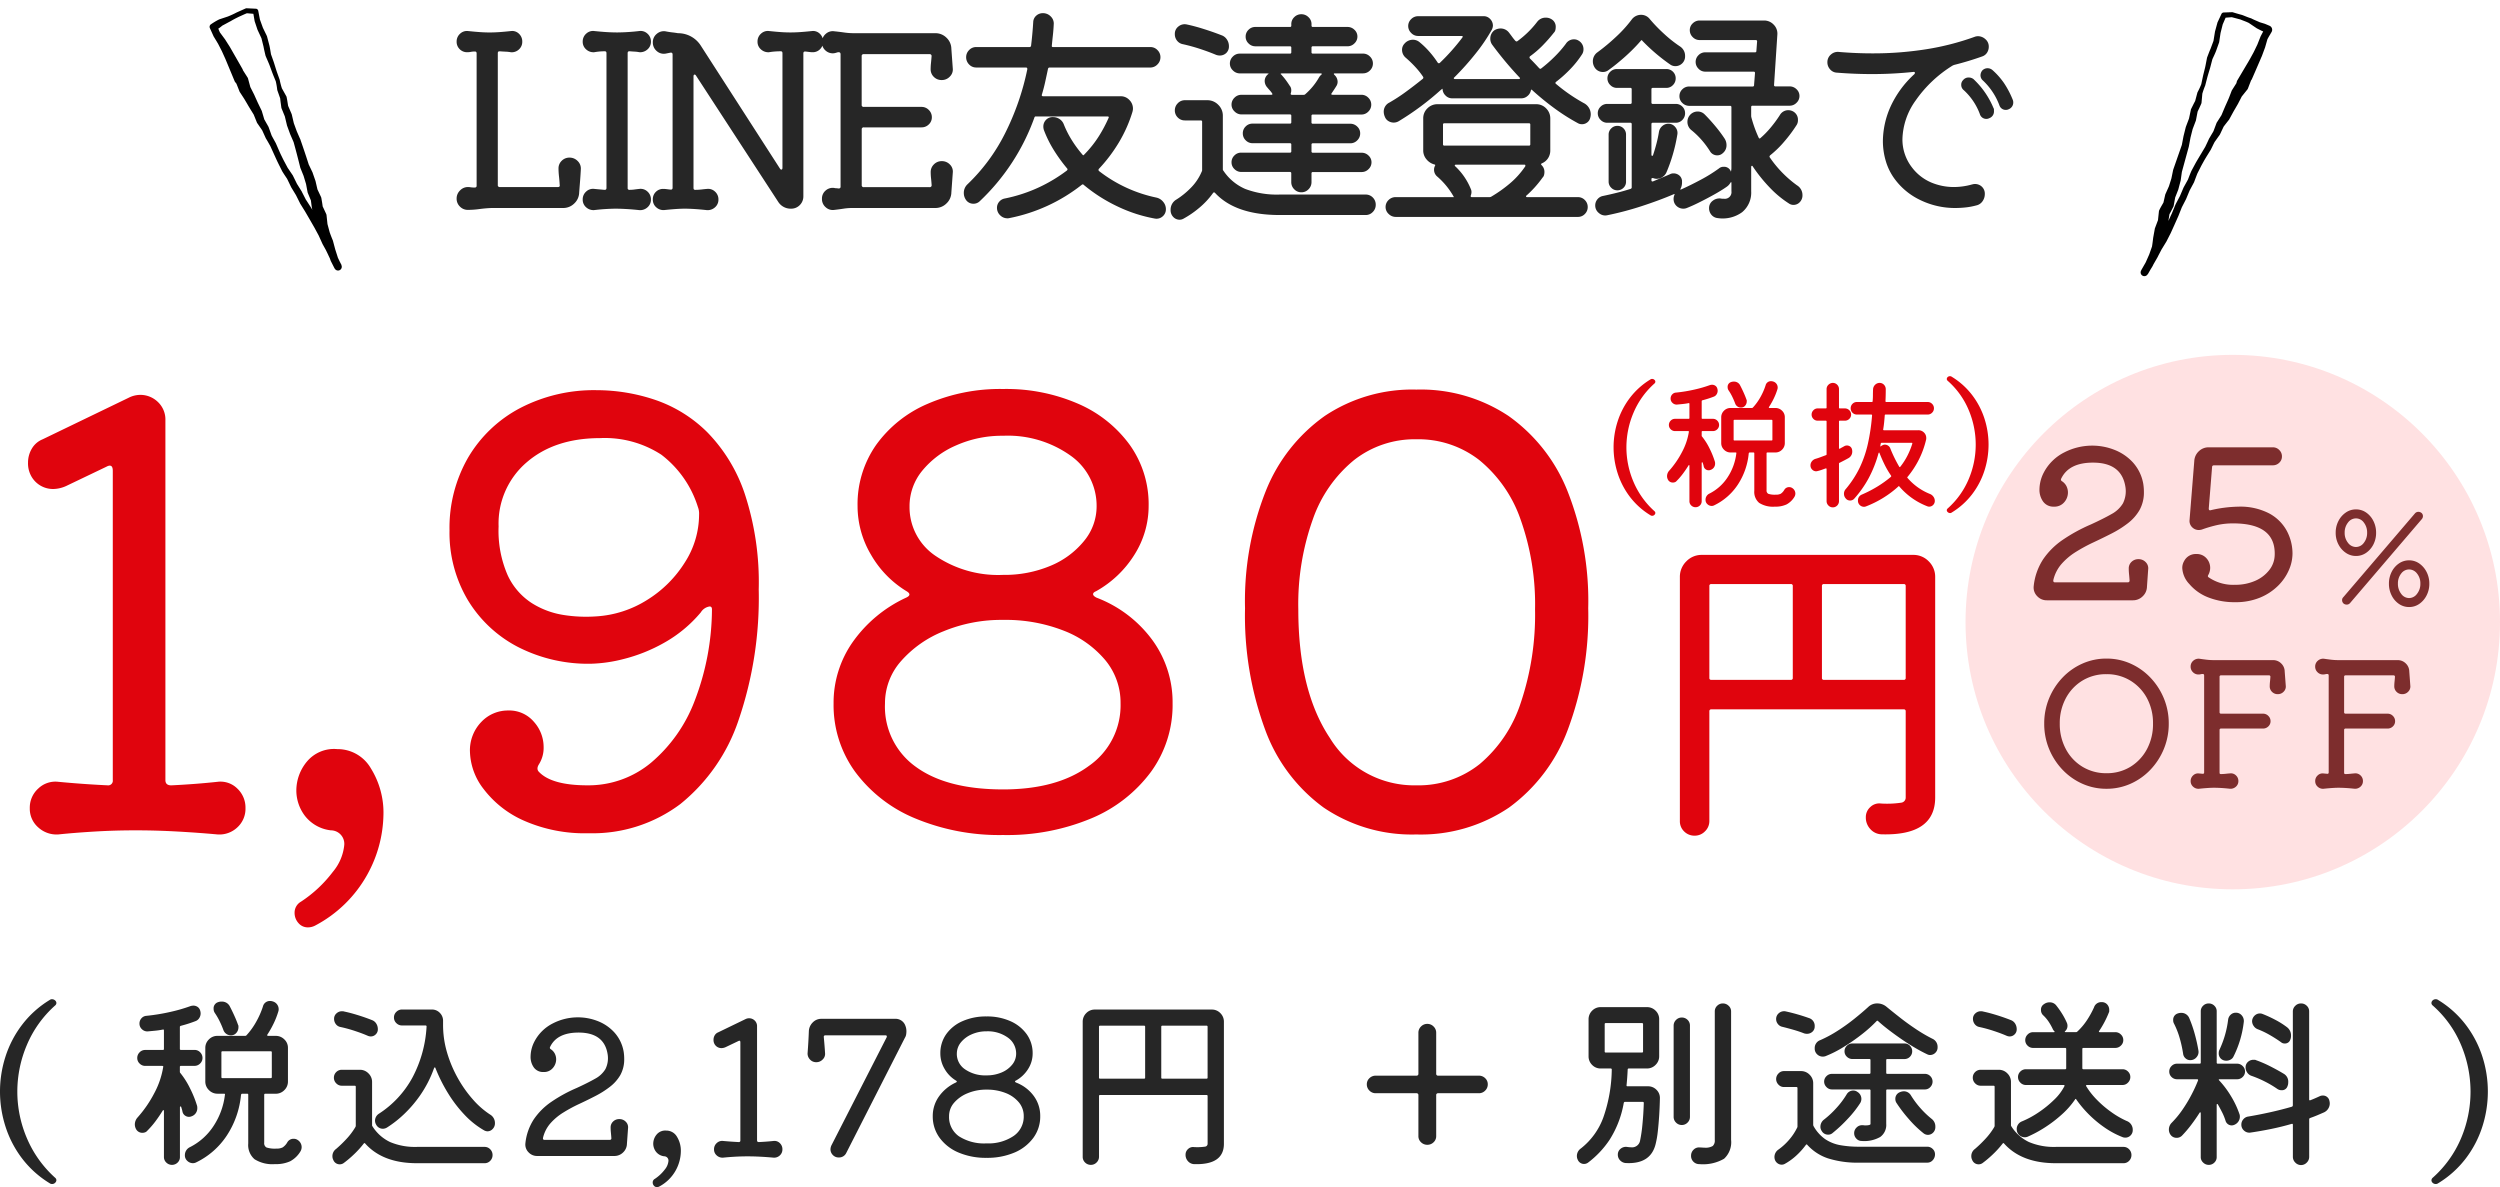
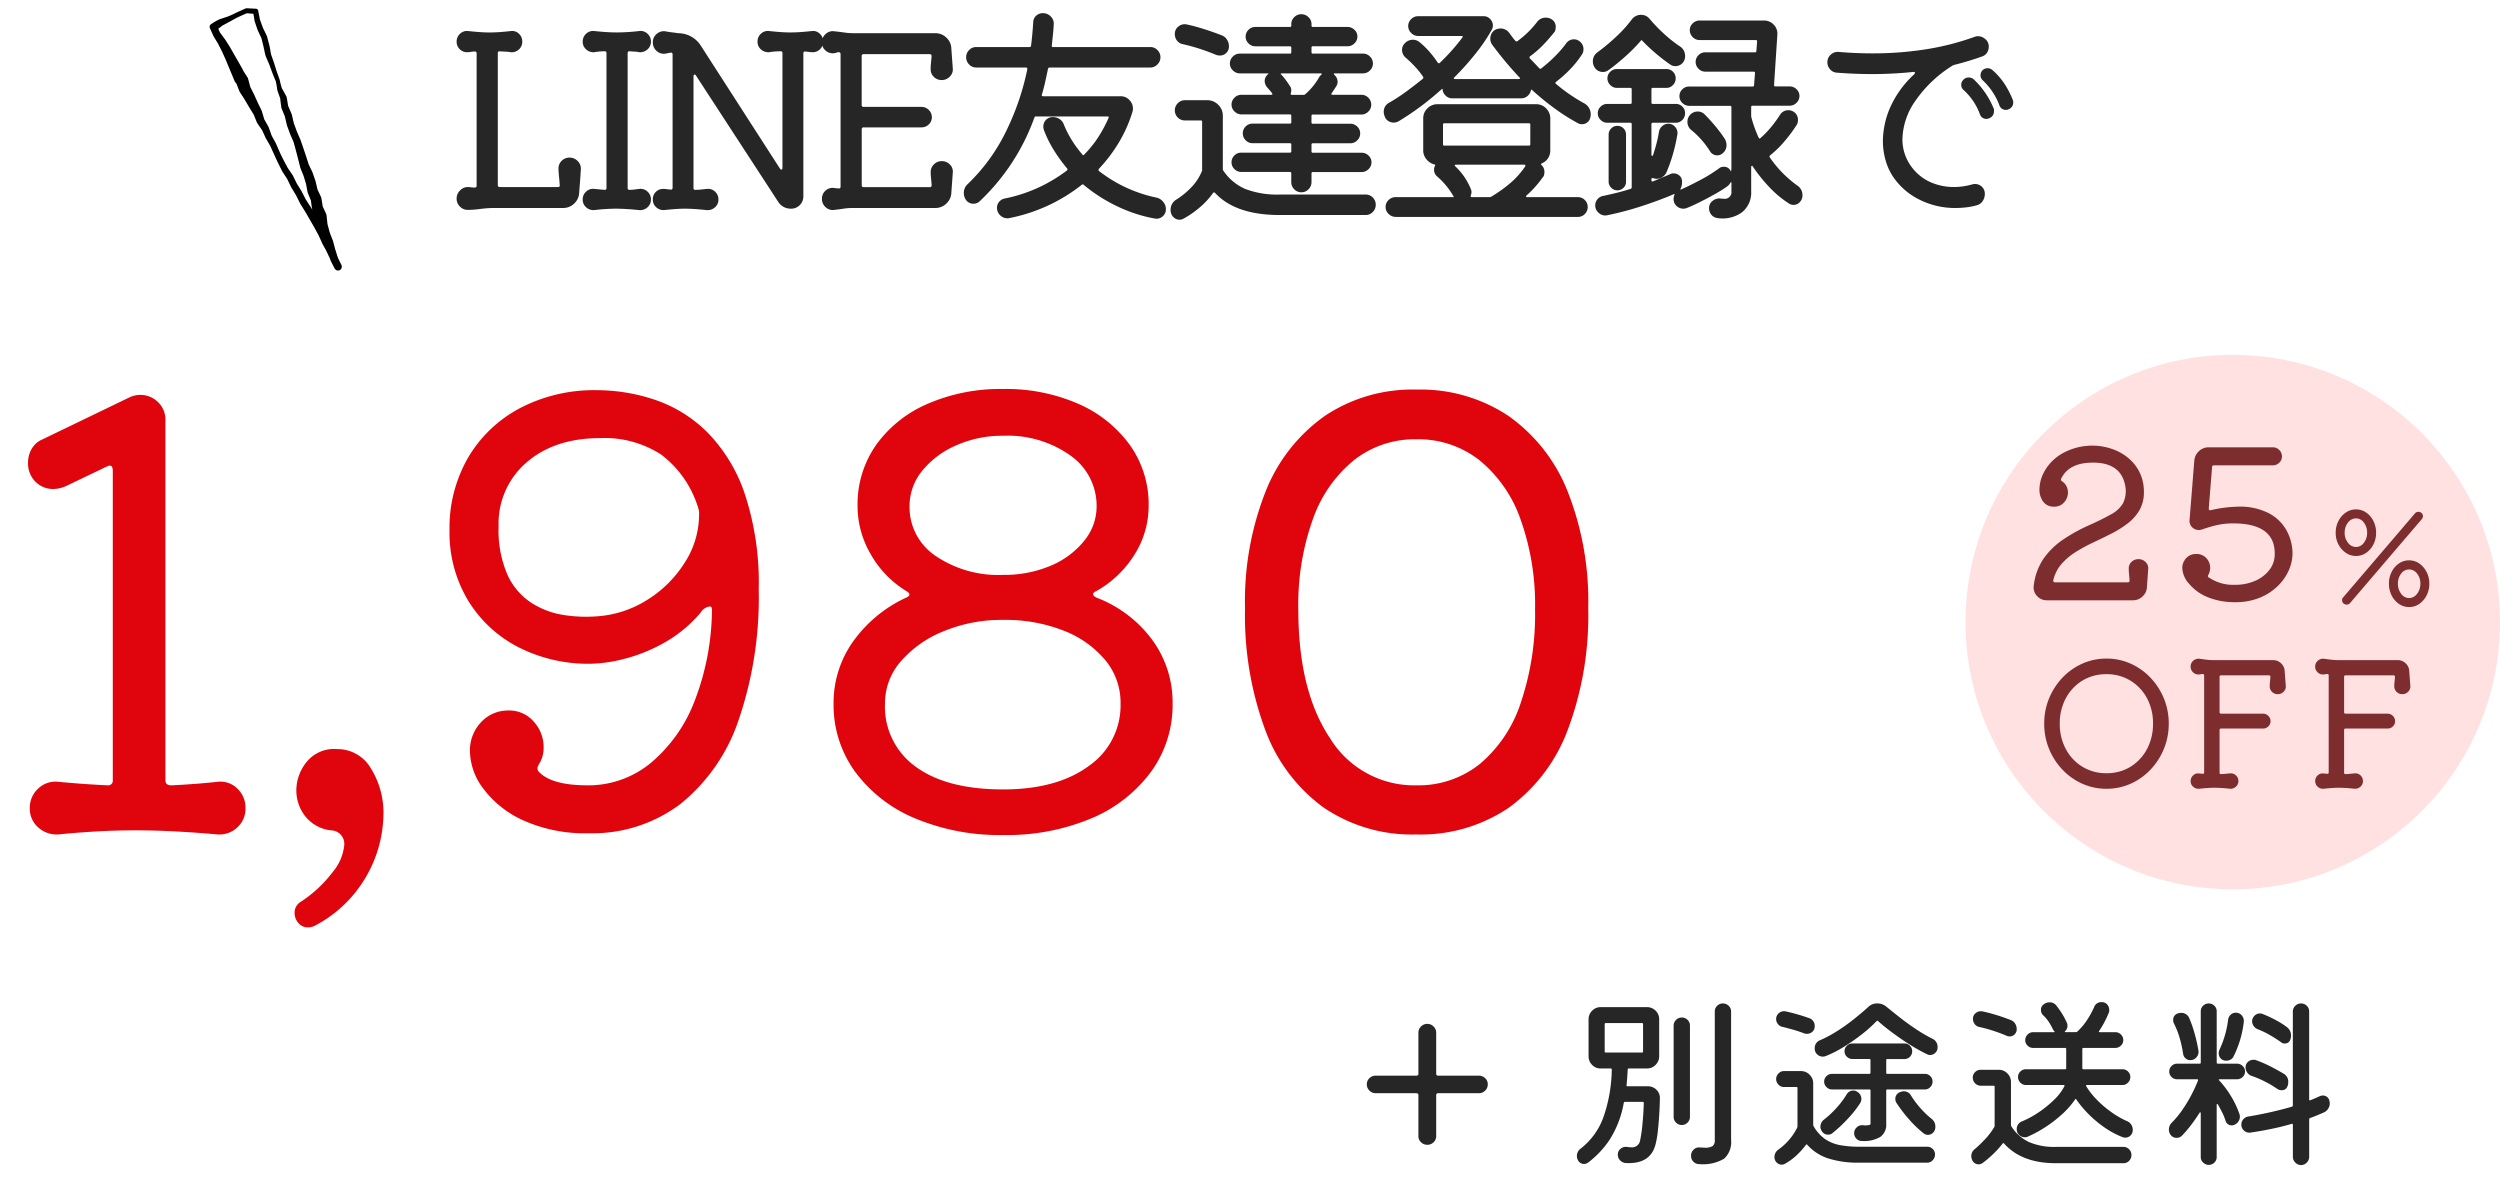
<svg xmlns="http://www.w3.org/2000/svg" width="350.694" height="166.525">
-   <path d="m315.874 11.131-.117.172.105-.252-.46 1.187-.07.183a.478.478 0 0 1-.073.126l-.79.987.09-.177-.43.838-.108.206-.027.052-.032.068-.014.026-.06.103-.236.407-.237.408-.107.186-.113.206-.451.825-.056.103c-.264.328-.52.66-.775.995l.057-.11-.537 1.137-.029.06-.01.018-.725 1.022.023-.046c-.199.366-.37.745-.558 1.117l-.014.027c-.336.551-.685 1.083-.998 1.645-.16.291-.309.548-.45.839l-.436.86.012-.026c-.163.41-.314.818-.466 1.226l-.011.028-.008.013-.617 1.15.015-.031-.502 1.208-.007.014-.007.015-.597 1.159.017-.035-.48 1.213-.538 1.209-.538 1.192-.598 1.174-.02.036-.681 1.112.019-.034-.461.881-.112.222c-.063.127-.092.16-.136.243l-.248.43-.987 1.727-.93-.552.657-1.149-.026.05.512-1.155-.016.04.416-1.185-.028.101c.07-.417.122-.84.17-1.26l.233-1.29a.36.36 0 0 1 .018-.062l.02-.05.45-1.196-.05.183.134-1.273a.616.616 0 0 1 .056-.203l.03-.063c.181-.373.4-.722.6-1.082l-.075.204.269-1.186.008-.03a.578.578 0 0 1 .035-.101l.498-1.117-.027.077.365-1.162-.017.07.246-1.198.007-.037.013-.047 1.218-3.496-.013.054.239-1.256.318-1.27.018-.055.451-1.194-.023.079.264-1.25v-.017a.419.419 0 0 1 .035-.102c.196-.382.375-.773.587-1.149l-.04.12.33-1.244.019-.06.004-.012a10.727 10.727 0 0 0 .54-1.164l-.015.046.197-.936.05-.234.058-.245.116-.463.115-.465.048-.218.046-.235.182-.94.013-.044.009-.022c.155-.396.297-.8.472-1.188l.439-1.18-.027.072.205-1.269v-.007l.007-.034.336-1.228v-.01l.017-.048.545-1.167.005-.01a.363.363 0 0 1 .316-.208l1.162-.043.015-.001a.311.311 0 0 1 .1.014c.424.134.851.255 1.28.37l.015.004.02.007c.419.155.824.344 1.256.467l.012.006.039.02c.397.208.82.364 1.23.558l-.06-.03.691.21c.224.089.441.185.664.277a.612.612 0 0 1 .33.8l-.033.066-.007.014c-.207.362-.432.714-.617 1.09l.04-.084-.338 1.179-.021.049-.319.862-.08.215-.02.054-.043.096-.047.102-.178.421-.744 1.722Zm-2.08.231 1.155-1.95.467-.787.222-.384.22-.402.22-.4.054-.103.042-.083.1-.205.396-.822-.012.025.45-1.136.016-.036.01-.018.586-1.107.211.64c-.22-.088-.446-.176-.664-.272l-.642-.326-.047-.024-1.115-.752.044.022c-.398-.207-.825-.34-1.236-.514l.031.01-1.28-.34.11.009-1.162.09.32-.216-.505 1.175.02-.059-.312 1.236.007-.04-.19 1.272a.359.359 0 0 1-.016.068v.009l-.436 1.224c-.154.398-.345.78-.52 1.168l.021-.066-.242.926-.06.231-.07.244-.14.458-.136.459-.063.219-.06.231-.24.927v.01l-.01.032a10.75 10.75 0 0 0-.42 1.21l.02-.071-.115 1.282a.211.211 0 0 1-.014.062l-.024.059c-.163.4-.36.783-.54 1.176l.04-.117-.241 1.257a.534.534 0 0 1-.023.08l-.453 1.193.017-.056-.305 1.21-.235 1.256-.008.035-.005.019-.982 3.584.021-.083-.17 1.21-.008.038-.008.033-.31 1.175-.014.046-.012.032-.446 1.138.04-.134-.218 1.202a.625.625 0 0 1-.064.185l-.012.023c-.193.364-.362.74-.58 1.092l.086-.263-.204 1.262-.008.045a.554.554 0 0 1-.043.14l-.533 1.16.037-.113-.169.61-.084.305-.042.153a.974.974 0 0 1-.035.12c-.091.416-.179.83-.25 1.25v.008a.519.519 0 0 1-.025.096l-.455 1.184-.006.015-.01.025-.542 1.14-.006.015-.02.035-.691 1.134-.008.014a.524.524 0 1 1-.896-.543l1.034-1.705.26-.424c.035-.061.102-.165.113-.19l.116-.219.45-.888.012-.024.006-.01.677-1.11-.019.034.579-1.153.55-1.179.534-1.165.496-1.207.022-.04v-.01l.609-1.152-.02.043.51-1.2.02-.04.006-.013.63-1.144-.036.075c.156-.408.309-.817.484-1.216l.017-.038.007-.013.456-.849.114-.212.13-.23.244-.413.992-1.66-.022.044c.174-.377.361-.746.527-1.129l.018-.038.011-.018.635-1.078-.041.083.44-1.175a.446.446 0 0 1 .04-.086l.013-.017.675-1.06-.046.085.362-.866.19-.445.193-.429.191-.429.08-.186.09-.219.335-.877a.548.548 0 0 1 .044-.086l.016-.026.674-1.064-.084.184Z" />
  <path d="M79.894 22.11a1.555 1.555 0 0 1 1.138.478 1.445 1.445 0 0 1 .446 1.139q-.033.726-.1 1.568t-.132 1.7a2.167 2.167 0 0 1-.693 1.551 2.179 2.179 0 0 1-1.55.631H68.966q-.858.033-1.716.149a12.15 12.15 0 0 1-1.617.116 1.528 1.528 0 0 1-1.117-.465 1.528 1.528 0 0 1-.462-1.122 1.555 1.555 0 0 1 .479-1.139 1.518 1.518 0 0 1 1.105-.478 2.119 2.119 0 0 1 .38.033 3.034 3.034 0 0 0 .512.033h.066a.233.233 0 0 0 .264-.264V7.491q0-.264-.231-.264a2.974 2.974 0 0 0-.577.049 2.6 2.6 0 0 1-.512.05 1.435 1.435 0 0 1-1.056-.429 1.435 1.435 0 0 1-.429-1.056 1.449 1.449 0 0 1 .479-1.106 1.4 1.4 0 0 1 1.139-.379q.957.1 1.666.149t1.337.049q.66 0 1.369-.049t1.633-.149a1.348 1.348 0 0 1 1.122.379 1.474 1.474 0 0 1 .462 1.106A1.421 1.421 0 0 1 72.8 6.93a1.474 1.474 0 0 1-1.122.4 5.527 5.527 0 0 0-.759-.083q-.4-.016-.792-.05h-.066q-.231 0-.231.264v18.48a.263.263 0 0 0 .3.3h8.118q.33 0 .264-.3-.033-.627-.1-1.221a9.923 9.923 0 0 1-.066-1.089 1.462 1.462 0 0 1 .446-1.073 1.5 1.5 0 0 1 1.102-.448Zm9.8 4.389a1.4 1.4 0 0 1 1.139.379 1.449 1.449 0 0 1 .478 1.105 1.4 1.4 0 0 1-.478 1.094 1.527 1.527 0 0 1-1.139.4q-.924-.1-1.716-.148t-1.55-.058a27.7 27.7 0 0 0-3.069.2 1.527 1.527 0 0 1-1.139-.394 1.4 1.4 0 0 1-.479-1.089 1.449 1.449 0 0 1 .479-1.111 1.4 1.4 0 0 1 1.139-.379q.33.033.693.066l.726.066h.066q.231 0 .231-.264V7.458q0-.264-.231-.264-.4 0-.759.033t-.726.1a1.527 1.527 0 0 1-1.139-.4 1.4 1.4 0 0 1-.479-1.089 1.449 1.449 0 0 1 .479-1.106 1.4 1.4 0 0 1 1.139-.379q.957.1 1.732.149t1.535.049a28.362 28.362 0 0 0 3.069-.2 1.4 1.4 0 0 1 1.139.379 1.449 1.449 0 0 1 .478 1.106 1.4 1.4 0 0 1-.478 1.089 1.527 1.527 0 0 1-1.139.4 4.51 4.51 0 0 0-.66-.083q-.33-.016-.693-.05h-.066q-.231 0-.231.264v18.911a.233.233 0 0 0 .264.264 5.135 5.135 0 0 0 .693-.049q.364-.05.693-.083Zm24.189-22.143a1.348 1.348 0 0 1 1.122.379 1.474 1.474 0 0 1 .462 1.106 1.435 1.435 0 0 1-.429 1.056 1.4 1.4 0 0 1-1.023.429 3.621 3.621 0 0 1-.479-.033q-.247-.033-.545-.066h-.066q-.231 0-.231.264v20.031a1.714 1.714 0 0 1-.493 1.238 1.671 1.671 0 0 1-1.254.512 2.059 2.059 0 0 1-1.781-.958L97.648 10.626q-.1-.165-.2-.165-.165 0-.165.264v15.642q0 .264.231.264a7.347 7.347 0 0 0 .874-.049q.413-.05.776-.082a1.4 1.4 0 0 1 1.138.379 1.449 1.449 0 0 1 .479 1.105 1.4 1.4 0 0 1-.477 1.093 1.527 1.527 0 0 1-1.138.4q-.924-.1-1.633-.148t-1.367-.058q-.627 0-1.337.049t-1.667.148a1.482 1.482 0 0 1-1.108-.391 1.4 1.4 0 0 1-.478-1.093 1.421 1.421 0 0 1 .429-1.073 1.425 1.425 0 0 1 1.023-.412 3.621 3.621 0 0 1 .479.033q.248.033.545.066h.066q.231 0 .231-.264V7.656q0-.33-.33-.264l-.66.132a1.483 1.483 0 0 1-1.254-.379 1.556 1.556 0 0 1-.528-1.2 1.487 1.487 0 0 1 .545-1.188 1.506 1.506 0 0 1 1.238-.363q.495.1.94.149t.809.115a3.765 3.765 0 0 1 3.2 1.749l11.087 17.221q.1.165.2.165.165 0 .165-.264V7.458q0-.264-.231-.264-.429 0-.858.033a7.775 7.775 0 0 0-.792.1 1.527 1.527 0 0 1-1.138-.4 1.4 1.4 0 0 1-.479-1.089 1.449 1.449 0 0 1 .479-1.106 1.4 1.4 0 0 1 1.138-.379q.957.1 1.65.149t1.353.049q.66 0 1.369-.049t1.632-.146ZM132.1 22.605a1.539 1.539 0 0 1 1.155.479 1.371 1.371 0 0 1 .4 1.138l-.2 2.772a2.167 2.167 0 0 1-.693 1.551 2.179 2.179 0 0 1-1.553.632h-11.682a8.142 8.142 0 0 0-1.237.1q-.644.1-1.237.165a1.461 1.461 0 0 1-1.222-.365 1.507 1.507 0 0 1-.528-1.188 1.458 1.458 0 0 1 .528-1.172 1.487 1.487 0 0 1 1.221-.346.731.731 0 0 0 .231.033 1.529 1.529 0 0 1 .3.033h.066a.233.233 0 0 0 .264-.264V7.623q0-.3-.264-.3a.888.888 0 0 0-.283.054 2.609 2.609 0 0 1-.313.083 1.487 1.487 0 0 1-1.221-.347 1.458 1.458 0 0 1-.528-1.171 1.507 1.507 0 0 1 .528-1.188 1.461 1.461 0 0 1 1.221-.363q.66.066 1.353.165a9.345 9.345 0 0 0 1.32.1h11.484a2.179 2.179 0 0 1 1.551.627 2.167 2.167 0 0 1 .693 1.551l.2 2.772a1.374 1.374 0 0 1-.4 1.122 1.514 1.514 0 0 1-1.155.5 1.5 1.5 0 0 1-1.106-.445 1.462 1.462 0 0 1-.445-1.073 8.556 8.556 0 0 1 .049-.874q.05-.479.083-.941a.263.263 0 0 0-.3-.3h-9.207a.263.263 0 0 0-.3.3v6.8a.263.263 0 0 0 .3.3h8.093a1.4 1.4 0 0 1 1.023.429 1.4 1.4 0 0 1 .429 1.023 1.343 1.343 0 0 1-.429 1.007 1.425 1.425 0 0 1-1.023.413h-8.085a.263.263 0 0 0-.3.3v7.788a.263.263 0 0 0 .3.3h9.207a.263.263 0 0 0 .3-.3q-.033-.495-.083-.941a7.916 7.916 0 0 1-.049-.875 1.462 1.462 0 0 1 .445-1.072 1.5 1.5 0 0 1 1.099-.462Zm30.129 5.115a1.693 1.693 0 0 1 .941.594 1.574 1.574 0 0 1 .379 1.023 1.285 1.285 0 0 1-.462 1.023 1.288 1.288 0 0 1-1.089.3 20.605 20.605 0 0 1-5.198-1.683 22.2 22.2 0 0 1-4.769-3.036.183.183 0 0 0-.264-.033 23.787 23.787 0 0 1-10.163 4.683 1 1 0 0 1-.3.033 1.415 1.415 0 0 1-1.007-.429 1.408 1.408 0 0 1-.442-1.056 1.267 1.267 0 0 1 .3-.825 1.307 1.307 0 0 1 .759-.462 21.385 21.385 0 0 0 4.884-1.6 21.769 21.769 0 0 0 3.858-2.327q.165-.165.033-.3a22.534 22.534 0 0 1-1.865-2.574 16.2 16.2 0 0 1-1.4-2.838q-.033-.132-.05-.231a1.421 1.421 0 0 1-.017-.231 1.324 1.324 0 0 1 .363-.924 1.276 1.276 0 0 1 .99-.4 1.65 1.65 0 0 1 .908.264 1.559 1.559 0 0 1 .611.759 13.913 13.913 0 0 0 1.122 2.211 16.357 16.357 0 0 0 1.483 2.016q.132.2.264 0a15.3 15.3 0 0 0 2.079-2.62 19.2 19.2 0 0 0 1.32-2.491q.132-.231-.165-.231h-10a.2.2 0 0 0-.231.165 30.12 30.12 0 0 1-7.688 11.748 1.233 1.233 0 0 1-.858.33 1.242 1.242 0 0 1-1.089-.594 1.677 1.677 0 0 1-.264-.891 1.645 1.645 0 0 1 .528-1.254 25.91 25.91 0 0 0 5.214-7.046 36.207 36.207 0 0 0 3.168-9.092q0-.231-.2-.231h-6.963a1.343 1.343 0 0 1-1.007-.429 1.425 1.425 0 0 1-.413-1.023 1.386 1.386 0 0 1 .413-.99 1.343 1.343 0 0 1 1.007-.429h7.458a.212.212 0 0 0 .231-.2q.2-1.65.3-3.3a1.252 1.252 0 0 1 .428-.905 1.36 1.36 0 0 1 .924-.347 1.5 1.5 0 0 1 1.122.478 1.371 1.371 0 0 1 .4 1.139q-.033.726-.115 1.469t-.149 1.469q-.033.2.165.2h13.653a1.343 1.343 0 0 1 1.006.429 1.386 1.386 0 0 1 .413.99 1.4 1.4 0 0 1-.429 1.023 1.36 1.36 0 0 1-.99.429h-14.152q-.132 0-.2.165-.2.957-.4 1.865t-.462 1.766q-.066.231.165.231h10.857a1.645 1.645 0 0 1 1.254.528 1.694 1.694 0 0 1 .5 1.188 1.422 1.422 0 0 1-.017.231q-.017.1-.049.231a19.22 19.22 0 0 1-1.9 4.29 21.579 21.579 0 0 1-2.821 3.729.221.221 0 0 0 .033.3 19.637 19.637 0 0 0 8.055 3.723Zm15.737-17.358q.033-.033-.082-.049a1.753 1.753 0 0 0-.247-.017h-3.726a1.35 1.35 0 0 1-.957-.413 1.307 1.307 0 0 1-.429-.974 1.331 1.331 0 0 1 .413-.973 1.331 1.331 0 0 1 .974-.413h7.028a.175.175 0 0 0 .2-.2v-.627a.175.175 0 0 0-.2-.2h-4.851a1.321 1.321 0 0 1-.941-.4 1.278 1.278 0 0 1-.412-.957 1.3 1.3 0 0 1 .4-.957 1.3 1.3 0 0 1 .957-.4h4.847a.175.175 0 0 0 .2-.2v-.2a1.331 1.331 0 0 1 .413-.973 1.369 1.369 0 0 1 1.006-.413 1.386 1.386 0 0 1 .99.413 1.307 1.307 0 0 1 .429.973v.2a.175.175 0 0 0 .2.2h4.851a1.359 1.359 0 0 1 .973.4 1.278 1.278 0 0 1 .413.957 1.3 1.3 0 0 1-.413.941 1.331 1.331 0 0 1-.973.412h-4.855a.175.175 0 0 0-.2.2v.627a.175.175 0 0 0 .2.2h7.029a1.331 1.331 0 0 1 .973.413 1.331 1.331 0 0 1 .413.973 1.331 1.331 0 0 1-.413.974 1.331 1.331 0 0 1-.973.413h-3.927q-.3 0-.066.231a1.325 1.325 0 0 1 .429.957 1.112 1.112 0 0 1-.2.627q-.264.429-.627.957-.165.231.132.231h4.026a1.331 1.331 0 0 1 .973.412 1.331 1.331 0 0 1 .413.974 1.331 1.331 0 0 1-.413.974 1.331 1.331 0 0 1-.973.412h-6.8a.175.175 0 0 0-.2.2v.891a.175.175 0 0 0 .2.2h5.247a1.359 1.359 0 0 1 .974.4 1.278 1.278 0 0 1 .412.957 1.331 1.331 0 0 1-.412.974 1.331 1.331 0 0 1-.974.412h-5.243a.175.175 0 0 0-.2.2v.924a.175.175 0 0 0 .2.2h6.831a1.359 1.359 0 0 1 .973.4 1.278 1.278 0 0 1 .413.957 1.3 1.3 0 0 1-.413.94 1.331 1.331 0 0 1-.973.412h-6.831a.175.175 0 0 0-.2.2v1.221a1.386 1.386 0 0 1-.413.99 1.343 1.343 0 0 1-1.007.429 1.343 1.343 0 0 1-1.006-.429 1.386 1.386 0 0 1-.413-.99v-1.234a.175.175 0 0 0-.2-.2h-6.826a1.321 1.321 0 0 1-.94-.4 1.278 1.278 0 0 1-.413-.951 1.3 1.3 0 0 1 .4-.957 1.3 1.3 0 0 1 .957-.4h6.827a.175.175 0 0 0 .2-.2v-.924a.175.175 0 0 0-.2-.2h-5.247a1.321 1.321 0 0 1-.941-.4 1.316 1.316 0 0 1-.413-.99 1.3 1.3 0 0 1 .4-.957 1.3 1.3 0 0 1 .957-.4h5.244a.175.175 0 0 0 .2-.2v-.891a.175.175 0 0 0-.2-.2h-6.798a1.35 1.35 0 0 1-.957-.412 1.307 1.307 0 0 1-.429-.974 1.331 1.331 0 0 1 .41-.954 1.331 1.331 0 0 1 .974-.412h4.16q.3 0 .132-.231a3.288 3.288 0 0 0-.314-.4q-.182-.2-.347-.4a1.367 1.367 0 0 1-.363-.891 1.218 1.218 0 0 1 .462-.957q.067-.058.096-.058Zm-12.008-4.158a1.352 1.352 0 0 1-.842-.495 1.445 1.445 0 0 1-.314-.924 1.286 1.286 0 0 1 .528-1.089 1.375 1.375 0 0 1 1.155-.264q1.089.231 2.393.643t2.488.875a1.455 1.455 0 0 1 .743.594 1.657 1.657 0 0 1 .281.924 1.252 1.252 0 0 1-.38.974 1.3 1.3 0 0 1-.907.347 1.5 1.5 0 0 1-.528-.1q-1.023-.429-2.227-.825t-2.39-.66Zm19.074 4.653a1.637 1.637 0 0 1 .3-.363q.1-.066.083-.132t-.149-.066h-5.382q-.33 0-.2.132a.589.589 0 0 1 .165.165 8.57 8.57 0 0 1 .561.693q.264.363.495.726a.966.966 0 0 1 .231.66 1.2 1.2 0 0 1-.016.2 1.3 1.3 0 0 1-.05.2q-.066.231.165.231h1.65a.317.317 0 0 0 .231-.1 9.577 9.577 0 0 0 1.04-1.072 8.928 8.928 0 0 0 .876-1.274Zm-5.511 16.434h12.045a1.369 1.369 0 0 1 1.007.413 1.409 1.409 0 0 1 .412 1.04 1.386 1.386 0 0 1-.412.99 1.343 1.343 0 0 1-1.007.429h-12.045q-6.2 0-9.075-3.1-.165-.165-.3.033a11.029 11.029 0 0 1-1.961 2.093 13.255 13.255 0 0 1-2.194 1.5 1.045 1.045 0 0 1-.528.132 1.2 1.2 0 0 1-.875-.38 1.36 1.36 0 0 1-.379-1.005 1.641 1.641 0 0 1 .825-1.452 10.944 10.944 0 0 0 1.947-1.568 7.164 7.164 0 0 0 1.585-2.326.469.469 0 0 0 .066-.264v-6.732a.175.175 0 0 0-.2-.2h-2.21a1.369 1.369 0 0 1-1.007-.412 1.369 1.369 0 0 1-.412-1.005 1.386 1.386 0 0 1 .413-.99 1.343 1.343 0 0 1 1.007-.429h3.135a2.1 2.1 0 0 1 1.535.643 2.1 2.1 0 0 1 .644 1.535v7.491q0 .165.066.2a7.05 7.05 0 0 0 3.063 2.572 12.473 12.473 0 0 0 4.855.792Zm42.636-12.837a1.767 1.767 0 0 1 .99 1.617 1.855 1.855 0 0 1-.066.429 1.134 1.134 0 0 1-.429.677 1.183 1.183 0 0 1-.726.248 1.114 1.114 0 0 1-.56-.133 28.24 28.24 0 0 1-3.334-2.115 38.038 38.038 0 0 1-3.066-2.505q-.165-.231-.231.066a1.344 1.344 0 0 1-.479.742 1.29 1.29 0 0 1-.842.313h-9.7a1.278 1.278 0 0 1-.957-.412 1.321 1.321 0 0 1-.4-.94l-.049.033-.149.1a38.461 38.461 0 0 1-5.94 4.422 1.385 1.385 0 0 1-.726.2 1.414 1.414 0 0 1-.709-.2 1.185 1.185 0 0 1-.511-.594 1.845 1.845 0 0 1-.165-.693 1.407 1.407 0 0 1 .792-1.32 24.614 24.614 0 0 0 2.327-1.518q1.171-.858 2.359-1.815a.221.221 0 0 0 .033-.3 11.082 11.082 0 0 0-1.106-1.386 16.305 16.305 0 0 0-1.337-1.287 1.443 1.443 0 0 1-.5-1.089 1.233 1.233 0 0 1 .33-.858 1.565 1.565 0 0 1 1.221-.561 1.444 1.444 0 0 1 .891.33 11.5 11.5 0 0 1 1.353 1.3 13.638 13.638 0 0 1 1.221 1.6.2.2 0 0 0 .3 0 29.3 29.3 0 0 0 3.137-3.528q.165-.231-.132-.231h-6.072a1.307 1.307 0 0 1-.973-.429 1.35 1.35 0 0 1-.413-.957 1.331 1.331 0 0 1 .413-.974 1.331 1.331 0 0 1 .973-.412h9.108a1.215 1.215 0 0 1 .99.379 1.321 1.321 0 0 1 .4.94 1.352 1.352 0 0 1-.165.594 24.458 24.458 0 0 1-2.232 3.29 38.934 38.934 0 0 1-3.019 3.382q-.1.066-.066.149t.165.082h8.943q.132 0 .165-.082t-.066-.149q-1.089-1.155-2.046-2.31t-1.782-2.277a1.419 1.419 0 0 1-.264-.858 1.437 1.437 0 0 1 .561-1.155 1.626 1.626 0 0 1 .858-.264 1.469 1.469 0 0 1 1.188.561q.231.3.445.594t.446.561q.165.165.3.066a13.494 13.494 0 0 0 2.772-2.706 1.471 1.471 0 0 1 1.221-.594 1.446 1.446 0 0 1 .759.2 1.208 1.208 0 0 1 .627 1.122 1.834 1.834 0 0 1-.049.412.776.776 0 0 1-.215.38 21.628 21.628 0 0 1-1.567 1.782 13.315 13.315 0 0 1-1.766 1.518.221.221 0 0 0-.033.3q.363.363.676.693t.644.693q.165.132.264.033a19.41 19.41 0 0 0 1.914-1.683 15.425 15.425 0 0 0 1.551-1.782 1.333 1.333 0 0 1 1.155-.627 1.164 1.164 0 0 1 .66.2 1.373 1.373 0 0 1 .66 1.221 1.239 1.239 0 0 1-.231.726 13.476 13.476 0 0 1-1.716 2.128 17.168 17.168 0 0 1-1.914 1.7q-.165.165.033.3a23.845 23.845 0 0 0 3.858 2.661Zm-8.019 12.969q-.1.066-.066.149t.165.082h7.095a1.316 1.316 0 0 1 .99.413 1.359 1.359 0 0 1 .4.974 1.359 1.359 0 0 1-.4.974 1.316 1.316 0 0 1-.99.413H195.79a1.386 1.386 0 0 1-.99-.413 1.307 1.307 0 0 1-.434-.975 1.331 1.331 0 0 1 .413-.974 1.369 1.369 0 0 1 1.007-.413h8.184q-.033 0-.033-.016v-.016a10.569 10.569 0 0 0-2.343-2.871 1.222 1.222 0 0 1-.429-.924 1.114 1.114 0 0 1 .132-.561q.1-.165-.1-.2a2.12 2.12 0 0 1-1.089-.71 1.9 1.9 0 0 1-.462-1.27V16.63a1.921 1.921 0 0 1 .594-1.436 1.965 1.965 0 0 1 1.419-.578h13.799a1.921 1.921 0 0 1 1.436.594 1.965 1.965 0 0 1 .577 1.419v4.458a1.971 1.971 0 0 1-.314 1.106 1.891 1.891 0 0 1-.841.709q-.231.1-.066.264a1.3 1.3 0 0 1 .4.957 1.834 1.834 0 0 1-.05.412.776.776 0 0 1-.215.38 15.413 15.413 0 0 1-1.056 1.32 15.132 15.132 0 0 1-1.191 1.188Zm.528-9.933a.175.175 0 0 0-.2-.2h-11.845a.175.175 0 0 0-.2.2v2.739a.175.175 0 0 0 .2.2h11.845a.175.175 0 0 0 .2-.2Zm-8.349 9.009a1.021 1.021 0 0 1 .1.462 1.345 1.345 0 0 1-.1.462q-.066.231.165.231h2.475a.532.532 0 0 0 .231-.066 18.757 18.757 0 0 0 2.59-1.832 11.8 11.8 0 0 0 2.162-2.393s0-.005 0-.016.011-.016.033-.016v-.132q0-.1-.132-.1h-9.6q-.132 0-.165.083t.1.181a8.963 8.963 0 0 1 2.141 3.136Zm19.271-16.632a1.239 1.239 0 0 1-.726.231 1.347 1.347 0 0 1-1.221-.726 1.564 1.564 0 0 1-.2-.759 1.537 1.537 0 0 1 .66-1.287 27.355 27.355 0 0 0 2.541-2.112 18.071 18.071 0 0 0 2.277-2.508 1.624 1.624 0 0 1 1.287-.627 1.53 1.53 0 0 1 1.223.598 21.979 21.979 0 0 0 2.013 2.079 17.774 17.774 0 0 0 2.211 1.749 1.554 1.554 0 0 1 .726 1.353 1.343 1.343 0 0 1-.412 1.04 1.351 1.351 0 0 1-.941.38 1.22 1.22 0 0 1-.693-.2 25.99 25.99 0 0 1-3.927-3.333q-.132-.2-.231-.033-.528.627-1.3 1.386t-1.636 1.479q-.859.729-1.651 1.29Zm26.5 16.137a1.59 1.59 0 0 1 .758 1.353 1.36 1.36 0 0 1-.38 1.006 1.2 1.2 0 0 1-.874.38 1.1 1.1 0 0 1-.594-.166 14.516 14.516 0 0 1-2.722-2.243 21.9 21.9 0 0 1-2.393-2.97q-.066-.132-.148-.1t-.083.165v3.4a3.552 3.552 0 0 1-1.271 2.937 4.64 4.64 0 0 1-3.448.825 1.283 1.283 0 0 1-.858-.462 1.4 1.4 0 0 1-.33-.924 1.251 1.251 0 0 1 .495-1.028 1.535 1.535 0 0 1 1.155-.33.97.97 0 0 0 .231.033h.2a.933.933 0 0 0 1.056-1.056v-1.117q0-.3-.165-.033a1.651 1.651 0 0 1-.5.528q-.759.528-1.765 1.089t-2 1.056q-.99.5-1.815.825a1.243 1.243 0 0 1-.5.1 1.377 1.377 0 0 1-1.271-.826 1.414 1.414 0 0 1-.1-.5 1.422 1.422 0 0 1 .1-.561q.132-.231-.1-.132-2.013.858-4.438 1.65a43.537 43.537 0 0 1-4.872 1.292 1.323 1.323 0 0 1-1.155-.3 1.344 1.344 0 0 1-.527-1.086 1.333 1.333 0 0 1 .3-.842 1.293 1.293 0 0 1 .792-.479q.957-.2 1.947-.446t1.914-.544q.165-.066.165-.2v-8.877a.175.175 0 0 0-.2-.2h-3.236a1.266 1.266 0 0 1-.924-.4 1.266 1.266 0 0 1-.4-.924 1.25 1.25 0 0 1 .4-.94 1.294 1.294 0 0 1 .924-.38h3.234a.175.175 0 0 0 .2-.2v-1.848a.175.175 0 0 0-.2-.2h-1.88a1.266 1.266 0 0 1-.924-.4 1.266 1.266 0 0 1-.4-.924 1.25 1.25 0 0 1 .4-.941 1.294 1.294 0 0 1 .924-.38h6.93a1.277 1.277 0 0 1 .941.38 1.277 1.277 0 0 1 .379.941 1.294 1.294 0 0 1-.379.924 1.25 1.25 0 0 1-.941.4h-1.881a.175.175 0 0 0-.2.2v1.848a.175.175 0 0 0 .2.2h3.2a1.277 1.277 0 0 1 .941.38 1.277 1.277 0 0 1 .379.94 1.294 1.294 0 0 1-.379.924 1.25 1.25 0 0 1-.941.4h-3.2a.175.175 0 0 0-.2.2v4.29q0 .132.1.148t.132-.115q.264-.792.479-1.617t.347-1.65a1.364 1.364 0 0 1 .479-.809 1.29 1.29 0 0 1 .841-.314 1.218 1.218 0 0 1 .957.462 1.239 1.239 0 0 1 .3 1.056 23.033 23.033 0 0 1-.628 2.776 22.2 22.2 0 0 1-.891 2.508 1.5 1.5 0 0 1-.545.66 1.441 1.441 0 0 1-.841.264 1.2 1.2 0 0 1-.2-.016 1.3 1.3 0 0 1-.2-.05.067.067 0 0 1-.049-.016.067.067 0 0 0-.049-.016q-.231-.033-.231.132v.163q0 .231.231.165l1.221-.512q.594-.247 1.122-.478a1.045 1.045 0 0 1 .528-.132 1.239 1.239 0 0 1 .726.231 1.052 1.052 0 0 1 .429.627.674.674 0 0 1 .033.214v.215a1.892 1.892 0 0 1-.2.858q-.1.2.1.1 1.254-.561 2.706-1.337a21.228 21.228 0 0 0 2.574-1.6.966.966 0 0 1 .66-.231 1 1 0 0 1 1.023.693l.033-.181a1.79 1.79 0 0 0 .033-.314v-8.547a.175.175 0 0 0-.2-.2h-5.705a1.359 1.359 0 0 1-.973-.4 1.278 1.278 0 0 1-.413-.957 1.3 1.3 0 0 1 .4-.957 1.343 1.343 0 0 1 .99-.4h8.877a.175.175 0 0 0 .2-.2l.132-1.683a.175.175 0 0 0-.2-.2h-6.769a1.278 1.278 0 0 1-.957-.413 1.321 1.321 0 0 1-.4-.941 1.3 1.3 0 0 1 .4-.957 1.3 1.3 0 0 1 .957-.4h6.963a.175.175 0 0 0 .2-.2l.1-1.32a.175.175 0 0 0-.2-.2h-7.855a1.331 1.331 0 0 1-.974-.413 1.331 1.331 0 0 1-.412-.973 1.278 1.278 0 0 1 .412-.957 1.359 1.359 0 0 1 .974-.4h9.009a1.83 1.83 0 0 1 1.386.594 1.774 1.774 0 0 1 .5 1.419l-.462 7.029a.175.175 0 0 0 .2.2h1.98a1.359 1.359 0 0 1 .974.4 1.278 1.278 0 0 1 .412.957 1.3 1.3 0 0 1-.412.94 1.331 1.331 0 0 1-.974.413h-5.189a.175.175 0 0 0-.2.2v1.188a.858.858 0 0 0 .033.264 17.4 17.4 0 0 0 1.023 2.838q.1.2.264.033a12.489 12.489 0 0 0 1.4-1.436 16.986 16.986 0 0 0 1.3-1.765 1.358 1.358 0 0 1 1.221-.693 1.4 1.4 0 0 1 .627.165 1.312 1.312 0 0 1 .693 1.221 1.224 1.224 0 0 1-.165.66 19.54 19.54 0 0 1-1.7 2.294 14.129 14.129 0 0 1-2.02 1.979q-.165.165-.066.3a15.876 15.876 0 0 0 3.828 3.927Zm-12.21-4.785a12.382 12.382 0 0 0-1.222-1.634 11.5 11.5 0 0 0-1.353-1.3 1.471 1.471 0 0 1-.594-1.221 1.4 1.4 0 0 1 .3-.858 1.406 1.406 0 0 1 1.122-.561 1.343 1.343 0 0 1 .99.4q.726.726 1.485 1.634a18.837 18.837 0 0 1 1.32 1.766 1.677 1.677 0 0 1 .264.891 1.411 1.411 0 0 1-.528 1.155 1.1 1.1 0 0 1-.759.3 1.152 1.152 0 0 1-1.025-.572Zm-11.782-2.342v6.6a1.158 1.158 0 0 1-.363.875 1.2 1.2 0 0 1-.858.346 1.173 1.173 0 0 1-.858-.363 1.173 1.173 0 0 1-.363-.858v-6.6a1.173 1.173 0 0 1 .363-.858 1.173 1.173 0 0 1 .858-.363 1.158 1.158 0 0 1 .875.363 1.2 1.2 0 0 1 .346.858Zm48.543 7a1.3 1.3 0 0 1 .2-.049 1.2 1.2 0 0 1 .2-.016 1.39 1.39 0 0 1 .974.379 1.343 1.343 0 0 1 .412 1.039 1.731 1.731 0 0 1-.313.99 1.408 1.408 0 0 1-.875.594 9.6 9.6 0 0 1-1.468.28 13.587 13.587 0 0 1-1.503.083 11.109 11.109 0 0 1-4.92-1.127 9.5 9.5 0 0 1-3.729-3.173 8.008 8.008 0 0 1-1.089-2.31 9.832 9.832 0 0 1-.4-2.838 12.071 12.071 0 0 1 .99-4.587 14.079 14.079 0 0 1 3.4-4.719.285.285 0 0 0 .1-.2q0-.165-.231-.132a54.832 54.832 0 0 1-5.775.3q-2.475 0-4.95-.2a1.315 1.315 0 0 1-.94-.462 1.45 1.45 0 0 1-.38-.99 1.378 1.378 0 0 1 .495-1.089 1.423 1.423 0 0 1 1.122-.363q2.376.2 4.686.2a47.646 47.646 0 0 0 7.557-.577 36.688 36.688 0 0 0 6.764-1.733 1.414 1.414 0 0 1 .495-.1 1.561 1.561 0 0 1 1.04.413 1.349 1.349 0 0 1 .479 1.073 1.529 1.529 0 0 1-.231.809 1.285 1.285 0 0 1-.693.545q-1.848.66-3.795 1.155a1.469 1.469 0 0 0-.363.132 17.516 17.516 0 0 0-5.181 4.9 9.685 9.685 0 0 0-1.848 5.4 6.4 6.4 0 0 0 1.32 3.96 6.647 6.647 0 0 0 2.739 2.145 8.222 8.222 0 0 0 3.1.627 9.56 9.56 0 0 0 2.611-.364Zm5.676-11.946a.946.946 0 0 1 .1.429 1 1 0 0 1-.627.957.879.879 0 0 1-.4.1.936.936 0 0 1-.924-.66 9.173 9.173 0 0 0-2.343-3.5.95.95 0 0 1-.3-.693 1.094 1.094 0 0 1 .264-.693 1.028 1.028 0 0 1 .759-.3 1.057 1.057 0 0 1 .66.264 10.053 10.053 0 0 1 1.6 1.8 12.653 12.653 0 0 1 1.212 2.291Zm-5.445-2.8a11.712 11.712 0 0 1 2.772 4.026.355.355 0 0 1 .066.2v.2a1 1 0 0 1-.66 1.023.879.879 0 0 1-.4.1.94.94 0 0 1-.924-.693 8.593 8.593 0 0 0-2.244-3.333.938.938 0 0 1-.363-.759.9.9 0 0 1 .264-.66.971.971 0 0 1 .792-.363 1.094 1.094 0 0 1 .693.249Z" fill="#262626" />
  <path d="m34.03 9.707.06.171-.146-.238.684 1.076.106.165a.476.476 0 0 1 .057.13l.33 1.219-.09-.185.425.84.106.21.074.143.048.107.193.43.194.428.087.194.103.213.41.847.05.103.358 1.207-.057-.11.62 1.095.034.06.003.017.424 1.18-.023-.046c.189.369.4.733.599 1.1l.013.024.001.006c.264.589.5 1.18.783 1.757.147.296.274.568.43.851l.453.85-.014-.023.733 1.084.016.027.003.014.576 1.17-.015-.03.69 1.105.002.013.004.017.595 1.16-.008-.036.707 1.096.675 1.134.66 1.124.617 1.161.016.033.524 1.196-.02-.038.461.846.117.21.124.235.215.43.874 1.709-.97.483-.542-1.07-.022-.055-.004-.015-.417-1.192-.365-1.239.023.066q-.245-.587-.522-1.16l-.018-.051-.44-1.193-.013-.058-.011-.053-.225-1.258.07.222-.605-1.125a.6.6 0 0 1-.06-.162l-.014-.068c-.081-.405-.118-.816-.172-1.225l.056.192-.468-1.127-.013-.03a.6.6 0 0 1-.033-.115l-.226-1.201.015.072-.35-1.163.025.064-.457-1.13-.016-.038-.014-.044a123.096 123.096 0 0 0-.935-3.577l.02.052c-.162-.394-.337-.781-.505-1.173l-.45-1.233-.009-.053-.297-1.24.026.077-.484-1.182-.004-.017a.415.415 0 0 1-.022-.104c-.052-.426-.125-.85-.159-1.28l.036.12-.426-1.213-.02-.058-.002-.013a10.418 10.418 0 0 0-.217-1.261l.009.043-.363-.885-.087-.226-.089-.235-.164-.448-.166-.448-.082-.208-.095-.22-.377-.878-.014-.043-.005-.023c-.095-.416-.2-.83-.275-1.249l-.303-1.22.026.075-.542-1.165-.002-.007-.018-.03-.403-1.21-.002-.01-.01-.05-.217-1.266.34.304-1.283-.11.164-.028c-.206.085-.412.168-.614.262l-.594.268c-.4.197-.796.396-1.178.63l-.028.011c-.397.21-.792.431-1.193.638l.092-.046c-.165.125-.321.264-.493.378l-.524.33.248-.757c.151.369.285.743.46 1.102l-.045-.092.728.986.357.565.166.258c.064.103.091.132.184.297l1.235 2.157Zm-1.086 1.75L32.088 9.4l-.469-1.127-.497-1.099-.536-1.043-.631-1.045-.018-.036-.005-.021-.492-1.09a.43.43 0 0 1 .152-.533l.027-.018a9.43 9.43 0 0 1 1.061-.634l.07-.035 1.275-.423-.024.005a12.622 12.622 0 0 0 1.21-.559l1.231-.55a.308.308 0 0 1 .143-.03l.015-.003 1.288.063a.359.359 0 0 1 .337.291l.003.013.241 1.261-.013-.06.433 1.198-.015-.037.56 1.157a.354.354 0 0 1 .024.066l.002.009.331 1.258c.095.416.155.84.227 1.26l-.02-.067.32.902.08.226.077.243.142.457.144.456.071.216.08.225.321.9.002.013.007.032a10.307 10.307 0 0 0 .33 1.237l-.02-.073.625 1.124a.219.219 0 0 1 .021.057l.015.069c.09.421.144.848.218 1.272l-.032-.118.505 1.174a.512.512 0 0 1 .026.079l.292 1.243-.017-.056.427 1.172c.173.388.337.782.516 1.168l.005.02.007.035c.406 1.16.808 2.358 1.18 3.531l-.024-.086.527 1.104.013.032.007.033.398 1.142.009.04.007.033.276 1.19-.046-.145.52 1.105a.63.63 0 0 1 .052.164l.006.03c.066.408.148.813.186 1.224l-.073-.23.54 1.158.018.042a.582.582 0 0 1 .05.182l.134 1.272-.024-.112.33 1.228-.018-.05q.21.601.457 1.188l.002.011.019.055.317 1.193.386 1.203-.028-.066.515 1.083.004.018a.525.525 0 0 1-.948.45l-.833-1.742-.204-.436-.096-.195-.105-.217-.467-.841-.015-.029-.002-.01-.54-1.189.015.032-.615-1.136-.65-1.13-.645-1.11-.687-1.103-.02-.035-.003-.014-.582-1.166.022.042-.677-1.114-.022-.038-.003-.014-.567-1.176.042.074c-.24-.364-.49-.722-.713-1.096l-.022-.038-.002-.01-.432-.861-.22-.45-.202-.436-.8-1.76.023.043c-.209-.36-.404-.726-.624-1.08l-.028-.041-.004-.018-.518-1.138.044.08-.71-1.033a.466.466 0 0 1-.049-.081l-.004-.021-.473-1.165.042.086-.493-.797-.253-.417-.235-.405-.24-.405-.107-.182-.126-.196-.513-.787a.482.482 0 0 1-.046-.092l-.011-.029-.461-1.165.096.175Z" />
  <g transform="translate(275.72 49.774)">
    <circle cx="37.487" cy="37.487" r="37.487" transform="translate(0 .004)" fill="#ffe1e2" style="mix-blend-mode:multiply;isolation:isolate" />
    <path d="M24.259 28.664a1.353 1.353 0 0 1 1.015.421 1.2 1.2 0 0 1 .348 1l-.171 2.436a1.9 1.9 0 0 1-.609 1.363 1.915 1.915 0 0 1-1.363.551H11.412a1.8 1.8 0 0 1-1.361-.58 1.717 1.717 0 0 1-.493-1.363 8.492 8.492 0 0 1 1.303-3.77 10.367 10.367 0 0 1 2.755-2.755 23.187 23.187 0 0 1 3.973-2.175q1.769-.812 2.885-1.45a4.14 4.14 0 0 0 1.609-1.508 3.818 3.818 0 0 0 .348-2.291q-.522-3.422-4.553-3.422-3.393 0-4.466 2.262a.257.257 0 0 0-.029.116.262.262 0 0 0 .145.232 1.786 1.786 0 0 1 .638.71 2.01 2.01 0 0 1 .2.884 2.061 2.061 0 0 1-.515 1.349 1.788 1.788 0 0 1-1.45.623 1.77 1.77 0 0 1-1.508-.7 2.819 2.819 0 0 1-.522-1.74 5.246 5.246 0 0 1 .609-2.349 6.575 6.575 0 0 1 2.886-2.827 8.562 8.562 0 0 1 3.9-.943 8.465 8.465 0 0 1 3.132.595 6.9 6.9 0 0 1 2.6 1.783 6.012 6.012 0 0 1 1.436 2.987 7.055 7.055 0 0 1 .087 1.1 5.068 5.068 0 0 1-.609 2.567 6.34 6.34 0 0 1-1.639 1.856 14.459 14.459 0 0 1-2.276 1.435q-1.247.638-2.552 1.247a22.984 22.984 0 0 0-2.473 1.341 8.969 8.969 0 0 0-2 1.682 5.262 5.262 0 0 0-1.161 2.291v.058a.205.205 0 0 0 .232.232h10.208a.231.231 0 0 0 .261-.261q-.029-.435-.072-.856a8.029 8.029 0 0 1-.044-.827 1.238 1.238 0 0 1 .392-.928 1.346 1.346 0 0 1 .971-.376ZM34.873 15.5q-.29 0-.29.261l-.464 5.8q0 .319.29.232a17.978 17.978 0 0 1 3.857-.493 8.777 8.777 0 0 1 4.321.943 6.056 6.056 0 0 1 2.48 2.451 6.785 6.785 0 0 1 .8 3.219 5.826 5.826 0 0 1-.511 2.287 7.007 7.007 0 0 1-1.522 2.2 7.833 7.833 0 0 1-2.523 1.658 8.95 8.95 0 0 1-3.509.642 10.068 10.068 0 0 1-3.7-.652 6.59 6.59 0 0 1-2.712-1.9 3.514 3.514 0 0 1-.986-2.233 1.879 1.879 0 0 1 .261-.986 1.828 1.828 0 0 1 1.711-.986 1.794 1.794 0 0 1 1.421.595 1.988 1.988 0 0 1 .522 1.349 2.091 2.091 0 0 1-.261.986q-.145.232.058.348a6.067 6.067 0 0 0 3.686 1.039 6.89 6.89 0 0 0 2.813-.551 5.009 5.009 0 0 0 1.987-1.509 3.532 3.532 0 0 0 .768-2.117q.145-4.437-5.829-4.437a10.278 10.278 0 0 0-2.233.232 18.032 18.032 0 0 0-2.175.638 2.161 2.161 0 0 1-.218.043 1.338 1.338 0 0 1-.188.015 1.285 1.285 0 0 1-.942-.392 1.226 1.226 0 0 1-.363-.971l.667-8.323a2.014 2.014 0 0 1 .638-1.363 1.95 1.95 0 0 1 1.392-.551h8.99a1.227 1.227 0 0 1 .9.377 1.227 1.227 0 0 1 .377.9 1.18 1.18 0 0 1-.377.885 1.252 1.252 0 0 1-.9.363ZM54.768 28.216a2.474 2.474 0 0 1-1.422-.441 3.187 3.187 0 0 1-1.035-1.179 3.473 3.473 0 0 1-.387-1.638 3.526 3.526 0 0 1 .387-1.647 3.169 3.169 0 0 1 1.035-1.188 2.474 2.474 0 0 1 1.422-.441 2.462 2.462 0 0 1 1.431.441 3.127 3.127 0 0 1 1.017 1.188 3.6 3.6 0 0 1 .378 1.647 3.54 3.54 0 0 1-.378 1.638 3.143 3.143 0 0 1-1.017 1.179 2.462 2.462 0 0 1-1.431.441Zm-1.728 6.678a.634.634 0 0 1-.216-.486.539.539 0 0 1 .162-.4L63.048 22.24a.634.634 0 0 1 .486-.216.694.694 0 0 1 .414.144.58.58 0 0 1 .216.468.646.646 0 0 1-.162.414L53.94 34.822a.6.6 0 0 1-.486.216.694.694 0 0 1-.414-.144Zm1.728-7.938a1.368 1.368 0 0 0 1.107-.585 2.219 2.219 0 0 0 .459-1.413 2.247 2.247 0 0 0-.459-1.431 1.368 1.368 0 0 0-1.107-.585 1.392 1.392 0 0 0-1.116.585 2.218 2.218 0 0 0-.468 1.431 2.191 2.191 0 0 0 .468 1.413 1.392 1.392 0 0 0 1.116.585Zm7.452 8.424a2.474 2.474 0 0 1-1.426-.441 3.1 3.1 0 0 1-1.022-1.191 3.6 3.6 0 0 1-.378-1.644 3.6 3.6 0 0 1 .378-1.647 3.1 3.1 0 0 1 1.022-1.188 2.474 2.474 0 0 1 1.422-.441 2.462 2.462 0 0 1 1.431.441 3.2 3.2 0 0 1 1.026 1.188 3.526 3.526 0 0 1 .387 1.647 3.526 3.526 0 0 1-.383 1.644 3.2 3.2 0 0 1-1.026 1.191 2.461 2.461 0 0 1-1.431.441Zm0-1.26a1.386 1.386 0 0 0 1.116-.594 2.228 2.228 0 0 0 .468-1.422 2.182 2.182 0 0 0-.468-1.422 1.4 1.4 0 0 0-1.116-.576 1.375 1.375 0 0 0-1.107.576 2.21 2.21 0 0 0-.459 1.422 2.257 2.257 0 0 0 .459 1.422 1.362 1.362 0 0 0 1.107.594ZM19.771 42.61a8.2 8.2 0 0 1 3.384.708 8.727 8.727 0 0 1 2.784 1.968 9.376 9.376 0 0 1 1.884 2.912 9.149 9.149 0 0 1 .684 3.528 9.212 9.212 0 0 1-.684 3.552 9.376 9.376 0 0 1-1.884 2.92 8.727 8.727 0 0 1-2.784 1.968 8.2 8.2 0 0 1-3.384.708 8.2 8.2 0 0 1-3.384-.708 8.727 8.727 0 0 1-2.784-1.968 9.376 9.376 0 0 1-1.884-2.916 9.212 9.212 0 0 1-.68-3.552 9.149 9.149 0 0 1 .68-3.532 9.376 9.376 0 0 1 1.884-2.916 8.727 8.727 0 0 1 2.784-1.964 8.2 8.2 0 0 1 3.384-.708Zm0 16.08a6.285 6.285 0 0 0 3.36-.9 6.445 6.445 0 0 0 2.316-2.472 7.409 7.409 0 0 0 .852-3.588 7.339 7.339 0 0 0-.852-3.576 6.438 6.438 0 0 0-2.328-2.456 6.3 6.3 0 0 0-3.348-.9 6.347 6.347 0 0 0-3.372.9 6.415 6.415 0 0 0-2.328 2.472 7.358 7.358 0 0 0-.852 3.56 7.428 7.428 0 0 0 .852 3.576 6.364 6.364 0 0 0 2.34 2.484 6.364 6.364 0 0 0 3.36.9Zm25.152-12.264a1 1 0 0 1-.288.816 1.1 1.1 0 0 1-.84.36 1.092 1.092 0 0 1-.8-.324 1.063 1.063 0 0 1-.324-.78 6.223 6.223 0 0 1 .036-.636q.036-.348.06-.684a.191.191 0 0 0-.216-.216h-6.7a.191.191 0 0 0-.216.216v4.944a.191.191 0 0 0 .216.216h5.88a1.016 1.016 0 0 1 .744.312 1.016 1.016 0 0 1 .312.744.977.977 0 0 1-.312.732 1.036 1.036 0 0 1-.744.3h-5.88a.191.191 0 0 0-.216.216v5.976q0 .192.168.192a5.973 5.973 0 0 0 .66-.036q.324-.036.636-.06a1.014 1.014 0 0 1 .828.276 1.054 1.054 0 0 1 .348.8 1.017 1.017 0 0 1-.348.792 1.11 1.11 0 0 1-.828.288q-.672-.072-1.188-.104t-1-.036q-.456 0-.972.036t-1.208.108a1.078 1.078 0 0 1-.8-.288 1.017 1.017 0 0 1-.352-.788 1.054 1.054 0 0 1 .348-.8.982.982 0 0 1 .8-.276l.528.048h.048q.168 0 .168-.192V44.986q0-.216-.192-.216a1.184 1.184 0 0 0-.288.036 1.284 1.284 0 0 1-.312.036 1.063 1.063 0 0 1-.78-.324 1.063 1.063 0 0 1-.324-.78 1.049 1.049 0 0 1 .372-.828 1.118 1.118 0 0 1 .876-.276q.48.072.984.132a8.321 8.321 0 0 0 .984.06h8.352a1.584 1.584 0 0 1 1.128.456 1.576 1.576 0 0 1 .5 1.128Zm17.472 0a1 1 0 0 1-.288.816 1.1 1.1 0 0 1-.84.36 1.092 1.092 0 0 1-.8-.324 1.063 1.063 0 0 1-.324-.78 6.223 6.223 0 0 1 .036-.636q.036-.348.06-.684a.191.191 0 0 0-.216-.216h-6.7a.191.191 0 0 0-.216.216v4.944a.191.191 0 0 0 .216.216h5.88a1.016 1.016 0 0 1 .744.312 1.016 1.016 0 0 1 .312.744.977.977 0 0 1-.312.732 1.036 1.036 0 0 1-.744.3h-5.88a.191.191 0 0 0-.216.216v5.976q0 .192.168.192a5.973 5.973 0 0 0 .66-.036q.324-.036.636-.06a1.014 1.014 0 0 1 .828.276 1.054 1.054 0 0 1 .348.8 1.017 1.017 0 0 1-.348.792 1.11 1.11 0 0 1-.828.288q-.672-.072-1.188-.104t-1-.036q-.456 0-.972.036t-1.208.108a1.078 1.078 0 0 1-.8-.288 1.017 1.017 0 0 1-.352-.788 1.054 1.054 0 0 1 .348-.8.982.982 0 0 1 .8-.276l.528.048h.048q.168 0 .168-.192V44.986q0-.216-.192-.216a1.184 1.184 0 0 0-.288.036 1.284 1.284 0 0 1-.312.036 1.063 1.063 0 0 1-.78-.324 1.063 1.063 0 0 1-.324-.78 1.049 1.049 0 0 1 .372-.828 1.118 1.118 0 0 1 .876-.276q.48.072.984.132a8.321 8.321 0 0 0 .984.06h8.356a1.584 1.584 0 0 1 1.128.456 1.576 1.576 0 0 1 .5 1.128Z" fill="#7d2d2d" />
  </g>
-   <path d="M342.024 165.981a.545.545 0 0 1-.351.108.6.6 0 0 1-.419-.162.475.475 0 0 1-.176-.351.49.49 0 0 1 .163-.351 15.414 15.414 0 0 0 4-5.576 16.789 16.789 0 0 0 1.319-6.52 16.888 16.888 0 0 0-1.323-6.534 15.142 15.142 0 0 0-4-5.562.467.467 0 0 1-.162-.324.5.5 0 0 1 .176-.378.6.6 0 0 1 .419-.162.545.545 0 0 1 .351.108 14.02 14.02 0 0 1 3.875 3.483 14.839 14.839 0 0 1 2.325 4.455 16.018 16.018 0 0 1 .769 4.914 16.061 16.061 0 0 1-.769 4.9 14.8 14.8 0 0 1-2.322 4.469 14.02 14.02 0 0 1-3.875 3.483Z" fill="#262626" />
  <path d="M30.5 109.672a3.351 3.351 0 0 1 2.788.943 3.662 3.662 0 0 1 1.148 2.747 3.532 3.532 0 0 1-1.148 2.706 3.662 3.662 0 0 1-2.788.984q-2.706-.246-5.658-.41t-5.822-.164q-2.87 0-5.658.164t-5.166.41a3.794 3.794 0 0 1-2.829-.984 3.475 3.475 0 0 1-1.189-2.706 3.6 3.6 0 0 1 1.189-2.747 3.466 3.466 0 0 1 2.829-.943q3.444.328 6.888.492a.652.652 0 0 0 .738-.738V66.048q0-1.066-.9-.574l-5.66 2.71a4.585 4.585 0 0 1-1.722.41 3.48 3.48 0 0 1-3.28-2.05 3.651 3.651 0 0 1-.328-1.64 3.8 3.8 0 0 1 .533-1.968 3.1 3.1 0 0 1 1.517-1.312l12.054-5.822a3.639 3.639 0 0 1 1.64-.41 3.519 3.519 0 0 1 2.46.984A3.4 3.4 0 0 1 23.202 59v50.43q0 .738.82.738 3.444-.168 6.478-.496Zm13.694 20.172a2.183 2.183 0 0 1-.984.246 1.712 1.712 0 0 1-1.353-.615 2.123 2.123 0 0 1-.533-1.435 1.766 1.766 0 0 1 .9-1.558 17.935 17.935 0 0 0 4.469-4.182 6.9 6.9 0 0 0 1.6-3.772 1.893 1.893 0 0 0-1.883-2.05 5.362 5.362 0 0 1-3.649-2.05 5.893 5.893 0 0 1-1.191-3.526 6.351 6.351 0 0 1 1.476-4.059 4.939 4.939 0 0 1 4.264-1.759 5.392 5.392 0 0 1 4.715 2.7 11.757 11.757 0 0 1 1.763 6.56 17.911 17.911 0 0 1-2.255 8.323 17.869 17.869 0 0 1-7.339 7.177Zm38.7-36.736A21.577 21.577 0 0 1 72.61 90.73a17.734 17.734 0 0 1-7.011-6.6 18.471 18.471 0 0 1-2.542-9.717 19.724 19.724 0 0 1 2.624-10.25 18.377 18.377 0 0 1 7.3-6.929 22.418 22.418 0 0 1 10.742-2.5 25.659 25.659 0 0 1 8.154 1.35 19.087 19.087 0 0 1 7.339 4.551 22.575 22.575 0 0 1 5.248 8.61 39.7 39.7 0 0 1 1.968 13.448 53.029 53.029 0 0 1-2.829 18.327 25.523 25.523 0 0 1-8.159 11.764 20.488 20.488 0 0 1-12.874 4.1 21.09 21.09 0 0 1-9.06-1.759 14.343 14.343 0 0 1-5.658-4.428 8.914 8.914 0 0 1-1.927-5.207 5.709 5.709 0 0 1 1.6-4.223 5.113 5.113 0 0 1 3.731-1.6 4.533 4.533 0 0 1 3.649 1.6 5.285 5.285 0 0 1 1.353 3.485 4.341 4.341 0 0 1-.656 2.46q-.41.656 0 1.066 1.802 1.886 6.808 1.886a13.738 13.738 0 0 0 8.9-3.157 21.162 21.162 0 0 0 6.15-8.733 36.136 36.136 0 0 0 2.412-12.79q0-.41-.328-.41a1.747 1.747 0 0 0-1.23.82 18.481 18.481 0 0 1-5.204 4.303 22.816 22.816 0 0 1-5.658 2.255 20.346 20.346 0 0 1-4.554.656Zm1.316-31.652q-6.4 0-10.332 3.4a11.289 11.289 0 0 0-3.936 8.979 15.616 15.616 0 0 0 1.268 6.849 9.288 9.288 0 0 0 3.362 3.9 11.711 11.711 0 0 0 4.469 1.681 20.174 20.174 0 0 0 4.592.2 15.071 15.071 0 0 0 7.134-2.3 16.444 16.444 0 0 0 5.289-5.248 12.446 12.446 0 0 0 2.009-6.724 2.541 2.541 0 0 0-.164-1.066 14.737 14.737 0 0 0-5.125-7.339 14.561 14.561 0 0 0-8.566-2.332Zm69.536 21.484q-.41.164-.41.41t.492.492a17.363 17.363 0 0 1 7.79 5.9 14.788 14.788 0 0 1 2.87 8.938 15.917 15.917 0 0 1-3.034 9.594 19.953 19.953 0 0 1-8.364 6.523 30.6 30.6 0 0 1-12.38 2.337 30.676 30.676 0 0 1-12.343-2.337 19.913 19.913 0 0 1-8.4-6.519 15.917 15.917 0 0 1-3.034-9.594 14.822 14.822 0 0 1 2.706-8.651 18.812 18.812 0 0 1 7.462-6.191q.9-.41.082-.9a14.276 14.276 0 0 1-5-5.125 13.4 13.4 0 0 1-1.886-6.847 14.5 14.5 0 0 1 2.583-8.528 17.2 17.2 0 0 1 7.216-5.781 25.565 25.565 0 0 1 10.614-2.093 25.281 25.281 0 0 1 10.578 2.091 17.543 17.543 0 0 1 7.216 5.781 14.34 14.34 0 0 1 2.624 8.528 12.77 12.77 0 0 1-1.968 6.806 14.9 14.9 0 0 1-5.414 5.166Zm-26.158-11.89a8.211 8.211 0 0 0 3.649 6.929 15.67 15.67 0 0 0 9.473 2.665 16.638 16.638 0 0 0 6.642-1.271 11.9 11.9 0 0 0 4.715-3.485 7.6 7.6 0 0 0 1.763-4.838 8.6 8.6 0 0 0-3.649-7.134 15.172 15.172 0 0 0-9.471-2.788 15.84 15.84 0 0 0-6.6 1.356 12.545 12.545 0 0 0-4.756 3.567 7.819 7.819 0 0 0-1.766 4.999Zm13.122 39.688q7.544 0 12.013-3.28a10.344 10.344 0 0 0 4.467-8.774 9.344 9.344 0 0 0-2.132-6.068 14.338 14.338 0 0 0-5.822-4.141 22.3 22.3 0 0 0-8.528-1.517 21.221 21.221 0 0 0-8.364 1.6 15.644 15.644 0 0 0-5.986 4.223 8.917 8.917 0 0 0-2.214 5.9 10.355 10.355 0 0 0 4.346 8.9q4.346 3.157 12.22 3.157Zm57.974-56.088a22.248 22.248 0 0 1 12.915 3.69 23.574 23.574 0 0 1 8.282 10.537 41.909 41.909 0 0 1 2.911 16.441 45.642 45.642 0 0 1-2.87 17.056 23.689 23.689 0 0 1-8.243 10.91 22.038 22.038 0 0 1-13 3.772 22.038 22.038 0 0 1-13-3.772 23.44 23.44 0 0 1-8.2-10.906 46.236 46.236 0 0 1-2.829-17.056 41.908 41.908 0 0 1 2.911-16.441 23.574 23.574 0 0 1 8.282-10.537 22.1 22.1 0 0 1 12.839-3.694Zm0 55.514a13.78 13.78 0 0 0 8.9-2.993 18.843 18.843 0 0 0 5.74-8.569 38.712 38.712 0 0 0 2.009-13.12 35.483 35.483 0 0 0-2.05-12.669 18.605 18.605 0 0 0-5.781-8.282 13.908 13.908 0 0 0-8.815-2.911 13.785 13.785 0 0 0-8.733 2.911 18.605 18.605 0 0 0-5.781 8.282 35.483 35.483 0 0 0-2.05 12.669q0 11.4 4.428 18.04a13.854 13.854 0 0 0 12.131 6.642Z" fill="#e0040d" />
-   <path d="M6.966 165.981a14.02 14.02 0 0 1-3.874-3.483 14.8 14.8 0 0 1-2.322-4.469 16.061 16.061 0 0 1-.77-4.9 16.018 16.018 0 0 1 .77-4.914 14.839 14.839 0 0 1 2.322-4.455 14.02 14.02 0 0 1 3.874-3.483.5.5 0 0 1 .324-.109.645.645 0 0 1 .432.162.486.486 0 0 1 .189.378.467.467 0 0 1-.162.324 15.422 15.422 0 0 0-3.983 5.562 16.74 16.74 0 0 0-1.336 6.535 16.643 16.643 0 0 0 1.337 6.521 15.7 15.7 0 0 0 3.982 5.575.467.467 0 0 1 .162.324.517.517 0 0 1-.175.365.571.571 0 0 1-.418.175.545.545 0 0 1-.352-.108ZM41.769 159.922a1.194 1.194 0 0 1 .546 1.014 1.189 1.189 0 0 1-.182.6 3.738 3.738 0 0 1-1.426 1.363 4.793 4.793 0 0 1-2.132.4 4.687 4.687 0 0 1-2.868-.686 2.613 2.613 0 0 1-.884-2.2v-6.835a.138.138 0 0 0-.156-.156h-.676q-.13 0-.182.156a12.489 12.489 0 0 1-1.989 5.707 10.745 10.745 0 0 1-4.325 3.783.975.975 0 0 1-.442.1 1.131 1.131 0 0 1-.767-.312 1.029 1.029 0 0 1-.351-.802 1.236 1.236 0 0 1 .728-1.144 8.529 8.529 0 0 0 3.289-2.951 10.113 10.113 0 0 0 1.6-4.381q.052-.156-.13-.156h-.915a1.651 1.651 0 0 1-1.2-.507 1.651 1.651 0 0 1-.507-1.209V147a1.642 1.642 0 0 1 .494-1.183 1.638 1.638 0 0 1 1.222-.507h3.874a.249.249 0 0 0 .182-.078 9.761 9.761 0 0 0 1.347-1.864 11.764 11.764 0 0 0 .962-2.171 1 1 0 0 1 1.04-.78.948.948 0 0 1 .156.013 1.027 1.027 0 0 1 .156.039 1.133 1.133 0 0 1 .858 1.118.948.948 0 0 1-.013.156 1.027 1.027 0 0 1-.039.156 11.4 11.4 0 0 1-.632 1.63 13.581 13.581 0 0 1-.9 1.6q-.052.078-.013.13a.137.137 0 0 0 .117.052h1.066a1.672 1.672 0 0 1 1.209.494 1.608 1.608 0 0 1 .507 1.2v4.706a1.651 1.651 0 0 1-.507 1.209 1.651 1.651 0 0 1-1.209.507h-1.458a.138.138 0 0 0-.156.156v6.708a.672.672 0 0 0 .325.676 3.776 3.776 0 0 0 1.365.156 1.871 1.871 0 0 0 .9-.169 2.079 2.079 0 0 0 .637-.689 1 1 0 0 1 .91-.52.976.976 0 0 1 .569.177Zm-10.426-15.418a13.017 13.017 0 0 0-.559-1.3 9.287 9.287 0 0 0-.637-1.092 1.017 1.017 0 0 1-.182-.6.892.892 0 0 1 .572-.91 1.334 1.334 0 0 1 .546-.1 1.226 1.226 0 0 1 1.17.7q.312.6.624 1.287t.52 1.287a.3.3 0 0 1 .052.169v.169a1.188 1.188 0 0 1-.286.767.952.952 0 0 1-.78.351 1.085 1.085 0 0 1-.624-.195 1.11 1.11 0 0 1-.416-.533Zm-4.472 12.09a.918.918 0 0 1-.364.074.932.932 0 0 1-.572-.195.893.893 0 0 1-.338-.533 2.511 2.511 0 0 0-.078-.325l-.1-.325q-.026-.1-.1-.078a.12.12 0 0 0-.078.13v6.972a1.049 1.049 0 0 1-.325.767 1.13 1.13 0 0 1-1.586 0 1.049 1.049 0 0 1-.333-.767v-6.446q0-.13-.065-.143t-.117.091q-.468.754-1 1.469a12.215 12.215 0 0 1-1.158 1.337.714.714 0 0 1-.312.221 1.076 1.076 0 0 1-.364.065.988.988 0 0 1-.832-.416 1.376 1.376 0 0 1-.234-.754 1.482 1.482 0 0 1 .364-.962 16.529 16.529 0 0 0 2.366-3.432 11.641 11.641 0 0 0 1.248-3.666q.052-.156-.156-.156h-2.366a1.092 1.092 0 0 1-.78-.325 1.058 1.058 0 0 1-.338-.793 1.092 1.092 0 0 1 .325-.78 1.058 1.058 0 0 1 .793-.338h2.47a.138.138 0 0 0 .156-.156v-2.548q0-.208-.156-.156a10.627 10.627 0 0 1-1.053.156l-1.053.1a1.074 1.074 0 0 1-.819-.3 1.04 1.04 0 0 1-.351-.793 1.076 1.076 0 0 1 .286-.754 1.006 1.006 0 0 1 .7-.338 27.436 27.436 0 0 0 3.393-.559 22.729 22.729 0 0 0 2.743-.793 1.4 1.4 0 0 1 .442-.078 1.028 1.028 0 0 1 .572.169.89.89 0 0 1 .364.481 1.4 1.4 0 0 1 .078.442 1.2 1.2 0 0 1-.182.637 1.032 1.032 0 0 1-.494.429q-.468.182-.988.351t-1.118.325q-.13.052-.13.156v3.068a.138.138 0 0 0 .156.156h1.9a1.058 1.058 0 0 1 .793.338 1.092 1.092 0 0 1 .325.78 1.058 1.058 0 0 1-.338.793 1.092 1.092 0 0 1-.78.325h-1.9a.138.138 0 0 0-.156.156v.676a.249.249 0 0 0 .078.182 11.279 11.279 0 0 1 1.367 2.176 15.289 15.289 0 0 1 .975 2.431 1.234 1.234 0 0 1 .026.286 1.187 1.187 0 0 1-.806 1.17Zm11.258-8.97a.138.138 0 0 0-.156-.156h-6.76a.138.138 0 0 0-.156.156v3.458a.138.138 0 0 0 .156.156h6.76a.138.138 0 0 0 .156-.156Zm30.6 8.71a1.375 1.375 0 0 1 .7 1.222 1.11 1.11 0 0 1-.325.819.994.994 0 0 1-.715.325 1.066 1.066 0 0 1-.468-.13 11.87 11.87 0 0 1-2.714-2.145 18.121 18.121 0 0 1-2.34-3.042 22.276 22.276 0 0 1-1.781-3.549q-.026-.1-.091-.1t-.117.13a16.139 16.139 0 0 1-1.911 3.744 17.1 17.1 0 0 1-2.353 2.743 15.439 15.439 0 0 1-2.314 1.807 1.154 1.154 0 0 1-.572.182 1.061 1.061 0 0 1-.961-.572 1.143 1.143 0 0 1-.16-.55 1.172 1.172 0 0 1 .546-.988 13.97 13.97 0 0 0 4.697-5.062 17.246 17.246 0 0 0 1.989-7.163.138.138 0 0 0-.156-.156h-3.3a1.092 1.092 0 0 1-.78-.325 1.058 1.058 0 0 1-.338-.793 1.058 1.058 0 0 1 .338-.793 1.092 1.092 0 0 1 .78-.325h4.184a1.514 1.514 0 0 1 1.131.468 1.548 1.548 0 0 1 .455 1.118v.572a13.643 13.643 0 0 0 .559 3.874 17.263 17.263 0 0 0 1.508 3.588 17.013 17.013 0 0 0 2.119 3 11.629 11.629 0 0 0 2.392 2.101Zm-20.98-12.272a1.032 1.032 0 0 1-.637-.4 1.192 1.192 0 0 1-.247-.741.978.978 0 0 1 .338-.767 1.11 1.11 0 0 1 .754-.3h.13a.289.289 0 0 1 .13.026q.884.182 1.937.507t2.041.715a1.187 1.187 0 0 1 .6.507 1.477 1.477 0 0 1 .208.767.964.964 0 0 1-.3.728.968.968 0 0 1-.689.286 1.114 1.114 0 0 1-.39-.078q-.832-.364-1.859-.7a18.913 18.913 0 0 0-2.016-.55Zm10.738 16.822h9.49a1.058 1.058 0 0 1 .793.338 1.123 1.123 0 0 1 .325.806 1.123 1.123 0 0 1-.325.806 1.058 1.058 0 0 1-.793.338h-9.49q-4.784 0-7.254-2.756-.078-.13-.208 0a12.929 12.929 0 0 1-1.365 1.508 14.892 14.892 0 0 1-1.443 1.222.938.938 0 0 1-.546.182.95.95 0 0 1-.91-.6 1.154 1.154 0 0 1-.13-.52 1.235 1.235 0 0 1 .52-1.04 17.2 17.2 0 0 0 1.43-1.378 9.6 9.6 0 0 0 1.274-1.69.419.419 0 0 0 .052-.182v-5.46a.138.138 0 0 0-.156-.156h-1.794a1.058 1.058 0 0 1-.793-.338 1.092 1.092 0 0 1-.325-.78 1.079 1.079 0 0 1 .325-.793 1.079 1.079 0 0 1 .793-.325h2.522a1.651 1.651 0 0 1 1.209.507 1.651 1.651 0 0 1 .507 1.209v6.032a.254.254 0 0 0 .052.182 5.945 5.945 0 0 0 2.457 2.2 8.945 8.945 0 0 0 3.783.688Zm28.392-3.9a1.213 1.213 0 0 1 .91.377 1.08 1.08 0 0 1 .312.9l-.156 2.184a1.707 1.707 0 0 1-.546 1.223 1.717 1.717 0 0 1-1.222.49H75.361a1.618 1.618 0 0 1-1.222-.52 1.539 1.539 0 0 1-.442-1.222 7.614 7.614 0 0 1 1.17-3.38 9.294 9.294 0 0 1 2.47-2.468 20.788 20.788 0 0 1 3.562-1.95q1.586-.728 2.587-1.3a3.712 3.712 0 0 0 1.443-1.35 3.424 3.424 0 0 0 .312-2.054q-.468-3.068-4.082-3.068-3.042 0-4 2.028a.231.231 0 0 0-.026.1.235.235 0 0 0 .13.208 1.6 1.6 0 0 1 .572.637 1.8 1.8 0 0 1 .182.793 1.848 1.848 0 0 1-.468 1.209 1.6 1.6 0 0 1-1.3.559 1.587 1.587 0 0 1-1.352-.624 2.527 2.527 0 0 1-.468-1.56 4.7 4.7 0 0 1 .546-2.106 5.894 5.894 0 0 1 2.587-2.535 7.676 7.676 0 0 1 3.5-.845 7.589 7.589 0 0 1 2.808.533 6.187 6.187 0 0 1 2.327 1.6 5.39 5.39 0 0 1 1.287 2.678 6.326 6.326 0 0 1 .078.988 4.544 4.544 0 0 1-.546 2.3 5.684 5.684 0 0 1-1.476 1.659 12.963 12.963 0 0 1-2.041 1.287q-1.118.577-2.292 1.123a20.606 20.606 0 0 0-2.21 1.2 8.041 8.041 0 0 0-1.79 1.504 4.717 4.717 0 0 0-1.04 2.054v.052a.184.184 0 0 0 .208.208h9.152a.207.207 0 0 0 .234-.234q-.026-.39-.065-.767a7.2 7.2 0 0 1-.039-.741 1.11 1.11 0 0 1 .351-.832 1.207 1.207 0 0 1 .871-.338Zm5.59 9.464a.692.692 0 0 1-.312.078.543.543 0 0 1-.429-.2.673.673 0 0 1-.169-.455.56.56 0 0 1 .286-.494 5.687 5.687 0 0 0 1.417-1.326 2.189 2.189 0 0 0 .507-1.2.6.6 0 0 0-.6-.65 1.7 1.7 0 0 1-1.157-.65 1.868 1.868 0 0 1-.377-1.118 2.014 2.014 0 0 1 .472-1.278 1.566 1.566 0 0 1 1.352-.559 1.71 1.71 0 0 1 1.5.858 3.728 3.728 0 0 1 .548 2.08 5.679 5.679 0 0 1-.711 2.634 5.666 5.666 0 0 1-2.327 2.28Zm16.038-6.396a1.062 1.062 0 0 1 .884.3 1.161 1.161 0 0 1 .364.871 1.12 1.12 0 0 1-.364.858 1.161 1.161 0 0 1-.884.311q-.854-.078-1.79-.13t-1.846-.052q-.91 0-1.794.052t-1.638.13a1.2 1.2 0 0 1-.9-.312 1.1 1.1 0 0 1-.377-.858 1.142 1.142 0 0 1 .377-.871 1.1 1.1 0 0 1 .9-.3q1.092.1 2.184.156a.207.207 0 0 0 .234-.234V146.22q0-.338-.286-.182l-1.794.858a1.454 1.454 0 0 1-.546.13 1.1 1.1 0 0 1-1.04-.65 1.158 1.158 0 0 1-.1-.52 1.2 1.2 0 0 1 .169-.624.982.982 0 0 1 .481-.416l3.818-1.848a1.154 1.154 0 0 1 .52-.13 1.116 1.116 0 0 1 .78.312 1.078 1.078 0 0 1 .338.832v15.99q0 .234.26.234 1.092-.05 2.05-.154Zm18.46-16.25a2.067 2.067 0 0 1 .182.884 2.694 2.694 0 0 1-.039.442 1.2 1.2 0 0 1-.169.442l-8.234 16.172a1.108 1.108 0 0 1-1.04.624 1.1 1.1 0 0 1-.845-.351 1.137 1.137 0 0 1-.325-.793 1.454 1.454 0 0 1 .13-.546l7.748-15.158a.289.289 0 0 0 .026-.13q0-.156-.208-.156h-8.4a.207.207 0 0 0-.234.234q.052.572.1 1.157t.078 1.105a1.066 1.066 0 0 1-.325.884 1.205 1.205 0 0 1-.9.39 1.153 1.153 0 0 1-.9-.39 1.186 1.186 0 0 1-.325-.884q.052-.676.1-1.482t.078-1.612a1.83 1.83 0 0 1 .559-1.222 1.642 1.642 0 0 1 1.183-.494h10.322a1.458 1.458 0 0 1 1.442.884Zm15.548 7.774q-.13.052-.13.13t.156.156a5.505 5.505 0 0 1 2.47 1.872 4.689 4.689 0 0 1 .91 2.834 5.047 5.047 0 0 1-.962 3.042 6.327 6.327 0 0 1-2.652 2.067 9.7 9.7 0 0 1-3.926.741 9.726 9.726 0 0 1-3.913-.741 6.314 6.314 0 0 1-2.661-2.067 5.047 5.047 0 0 1-.962-3.042 4.7 4.7 0 0 1 .858-2.743 5.965 5.965 0 0 1 2.366-1.963q.286-.13.026-.286a4.527 4.527 0 0 1-1.586-1.625 4.248 4.248 0 0 1-.6-2.171 4.6 4.6 0 0 1 .819-2.7 5.453 5.453 0 0 1 2.288-1.833 8.106 8.106 0 0 1 3.367-.663 8.016 8.016 0 0 1 3.354.663 5.562 5.562 0 0 1 2.288 1.833 4.547 4.547 0 0 1 .832 2.7 4.049 4.049 0 0 1-.624 2.158 4.724 4.724 0 0 1-1.714 1.638Zm-8.294-3.77a2.6 2.6 0 0 0 1.157 2.2 4.968 4.968 0 0 0 3 .845 5.275 5.275 0 0 0 2.106-.4 3.774 3.774 0 0 0 1.5-1.1 2.41 2.41 0 0 0 .559-1.534 2.728 2.728 0 0 0-1.157-2.262 4.811 4.811 0 0 0-3-.884 5.022 5.022 0 0 0-2.093.429 3.978 3.978 0 0 0-1.508 1.131 2.479 2.479 0 0 0-.56 1.575Zm4.16 12.584a6.3 6.3 0 0 0 3.809-1.04 3.28 3.28 0 0 0 1.417-2.782 2.963 2.963 0 0 0-.676-1.924 4.546 4.546 0 0 0-1.846-1.313 7.069 7.069 0 0 0-2.7-.481 6.729 6.729 0 0 0-2.652.507 4.96 4.96 0 0 0-1.9 1.339 2.827 2.827 0 0 0-.7 1.872 3.283 3.283 0 0 0 1.374 2.821 6.5 6.5 0 0 0 3.878 1.001Zm15.21-18.772h16.38a1.638 1.638 0 0 1 1.222.507 1.672 1.672 0 0 1 .494 1.209v17.108q0 2.99-4.186 2.86a1.205 1.205 0 0 1-.845-.4 1.3 1.3 0 0 1-.349-.926 1.04 1.04 0 0 1 .351-.793.994.994 0 0 1 .819-.273 7.531 7.531 0 0 0 1.586-.065.4.4 0 0 0 .338-.4v-6.685a.138.138 0 0 0-.156-.156h-14.922a.138.138 0 0 0-.156.156v8.5a1.1 1.1 0 0 1-.338.806 1.1 1.1 0 0 1-.806.338 1.123 1.123 0 0 1-.806-.325 1.088 1.088 0 0 1-.338-.819v-18.926a1.672 1.672 0 0 1 .494-1.209 1.638 1.638 0 0 1 1.222-.507Zm7.046 2.418a.138.138 0 0 0-.156-.156h-6.162a.138.138 0 0 0-.156.156v7.124a.138.138 0 0 0 .156.156h6.162a.138.138 0 0 0 .156-.156Zm2.418-.156a.138.138 0 0 0-.156.156v7.124a.138.138 0 0 0 .156.156h6.188a.138.138 0 0 0 .156-.156v-7.124a.138.138 0 0 0-.156-.156Z" fill="#262626" />
-   <path d="M231.509 72.272a10.385 10.385 0 0 1-2.87-2.58 10.965 10.965 0 0 1-1.72-3.31 11.9 11.9 0 0 1-.57-3.63 11.865 11.865 0 0 1 .57-3.64 10.992 10.992 0 0 1 1.72-3.3 10.386 10.386 0 0 1 2.87-2.58.372.372 0 0 1 .24-.08.478.478 0 0 1 .32.12.36.36 0 0 1 .14.28.346.346 0 0 1-.12.24 11.423 11.423 0 0 0-2.95 4.12 12.4 12.4 0 0 0-.99 4.84 12.328 12.328 0 0 0 .99 4.83 11.632 11.632 0 0 0 2.95 4.13.346.346 0 0 1 .12.24.383.383 0 0 1-.13.27.423.423 0 0 1-.31.13.4.4 0 0 1-.26-.08Zm19.92-3.8a.919.919 0 0 1 .42.78.915.915 0 0 1-.14.46 2.876 2.876 0 0 1-1.1 1.05 3.687 3.687 0 0 1-1.64.31 3.605 3.605 0 0 1-2.2-.53 2.01 2.01 0 0 1-.68-1.69v-5.26a.106.106 0 0 0-.12-.12h-.52q-.1 0-.14.12a9.607 9.607 0 0 1-1.53 4.39 8.265 8.265 0 0 1-3.33 2.91.75.75 0 0 1-.34.08.87.87 0 0 1-.59-.24.791.791 0 0 1-.27-.62.951.951 0 0 1 .56-.88 6.56 6.56 0 0 0 2.53-2.27 7.78 7.78 0 0 0 1.23-3.37q.04-.12-.1-.12h-.7a1.27 1.27 0 0 1-.93-.39 1.27 1.27 0 0 1-.39-.93v-3.62a1.263 1.263 0 0 1 .38-.91 1.26 1.26 0 0 1 .94-.39h2.98a.192.192 0 0 0 .14-.06 7.509 7.509 0 0 0 1.04-1.43 9.049 9.049 0 0 0 .74-1.67.765.765 0 0 1 .8-.6.729.729 0 0 1 .12.01.789.789 0 0 1 .12.03.871.871 0 0 1 .66.86.729.729 0 0 1-.01.12.789.789 0 0 1-.03.12 8.771 8.771 0 0 1-.49 1.25 10.447 10.447 0 0 1-.69 1.23q-.04.06-.01.1a.105.105 0 0 0 .09.04h.82a1.286 1.286 0 0 1 .93.38 1.237 1.237 0 0 1 .39.92v3.62a1.27 1.27 0 0 1-.39.93 1.27 1.27 0 0 1-.93.39h-1.12a.106.106 0 0 0-.12.12v5.16a.517.517 0 0 0 .25.52 2.9 2.9 0 0 0 1.05.12 1.439 1.439 0 0 0 .69-.13 1.6 1.6 0 0 0 .49-.53.769.769 0 0 1 .7-.4.751.751 0 0 1 .44.14Zm-8.02-11.86a10.013 10.013 0 0 0-.43-1 7.143 7.143 0 0 0-.49-.84.782.782 0 0 1-.14-.46.686.686 0 0 1 .44-.7 1.026 1.026 0 0 1 .42-.08.943.943 0 0 1 .9.54q.24.46.48.99t.4.99a.23.23 0 0 1 .04.13v.13a.914.914 0 0 1-.22.59.733.733 0 0 1-.6.27.835.835 0 0 1-.48-.15.854.854 0 0 1-.32-.41Zm-3.44 9.3a.706.706 0 0 1-.28.06.717.717 0 0 1-.44-.15.687.687 0 0 1-.26-.41 1.932 1.932 0 0 0-.06-.25q-.04-.13-.08-.25-.02-.08-.08-.06a.092.092 0 0 0-.06.1v5.36a.807.807 0 0 1-.25.59.869.869 0 0 1-1.22 0 .807.807 0 0 1-.25-.59v-4.96q0-.1-.05-.11t-.09.07q-.36.58-.77 1.13a9.4 9.4 0 0 1-.89 1.03.549.549 0 0 1-.24.17.828.828 0 0 1-.28.05.76.76 0 0 1-.64-.32 1.058 1.058 0 0 1-.18-.58 1.14 1.14 0 0 1 .28-.74 12.715 12.715 0 0 0 1.82-2.64 8.955 8.955 0 0 0 .96-2.82q.04-.12-.12-.12h-1.82a.84.84 0 0 1-.6-.25.814.814 0 0 1-.26-.61.84.84 0 0 1 .25-.6.814.814 0 0 1 .61-.26h1.9a.106.106 0 0 0 .12-.12v-1.96q0-.16-.12-.12a8.175 8.175 0 0 1-.81.12l-.81.08a.826.826 0 0 1-.63-.23.8.8 0 0 1-.27-.61.828.828 0 0 1 .22-.58.774.774 0 0 1 .54-.26 21.105 21.105 0 0 0 2.61-.43 17.484 17.484 0 0 0 2.11-.61 1.077 1.077 0 0 1 .34-.06.791.791 0 0 1 .44.13.684.684 0 0 1 .28.37 1.077 1.077 0 0 1 .06.34.927.927 0 0 1-.14.49.794.794 0 0 1-.38.33q-.36.14-.76.27t-.86.25q-.1.04-.1.12v2.36a.106.106 0 0 0 .12.12h1.46a.814.814 0 0 1 .61.26.84.84 0 0 1 .25.6.814.814 0 0 1-.26.61.84.84 0 0 1-.6.25h-1.46a.106.106 0 0 0-.12.12v.52a.192.192 0 0 0 .06.14 8.676 8.676 0 0 1 1.05 1.67 11.761 11.761 0 0 1 .75 1.87.949.949 0 0 1 .02.22.913.913 0 0 1-.62.9Zm8.66-6.9a.106.106 0 0 0-.12-.12h-5.2a.106.106 0 0 0-.12.12v2.66a.106.106 0 0 0 .12.12h5.2a.106.106 0 0 0 .12-.12Zm10.66 5.26q-.54.3-1.22.64a.123.123 0 0 0-.1.14v5.24a.864.864 0 0 1-.25.62.837.837 0 0 1-.63.26.824.824 0 0 1-.6-.26.846.846 0 0 1-.26-.62v-4.48q0-.14-.14-.1l-.56.2a4.855 4.855 0 0 1-.54.16 1.1 1.1 0 0 1-.22.04.768.768 0 0 1-.56-.24.79.79 0 0 1-.24-.58.917.917 0 0 1 .19-.57 1 1 0 0 1 .49-.35q.36-.1.73-.24t.75-.28a.123.123 0 0 0 .1-.14v-4.58a.106.106 0 0 0-.12-.12h-1.14a.807.807 0 0 1-.59-.25.83.83 0 0 1-.25-.61.84.84 0 0 1 .25-.6.792.792 0 0 1 .59-.26h1.14a.106.106 0 0 0 .12-.12v-2.58a.83.83 0 0 1 .25-.61.9.9 0 0 1 .61-.27.837.837 0 0 1 .63.26.864.864 0 0 1 .25.62v2.58a.106.106 0 0 0 .12.12h.72a.84.84 0 0 1 .6.25.814.814 0 0 1 .26.61.814.814 0 0 1-.26.61.84.84 0 0 1-.6.25h-.72a.106.106 0 0 0-.12.12v3.72q0 .14.14.08.16-.1.31-.18t.29-.16a.629.629 0 0 1 .2-.08.927.927 0 0 1 .18-.02.754.754 0 0 1 .41.12.654.654 0 0 1 .27.34 1.132 1.132 0 0 1 .06.36 1.045 1.045 0 0 1-.54.96Zm11.44 5.02a1.078 1.078 0 0 1 .49.39.974.974 0 0 1 .19.57.781.781 0 0 1-.24.59.761.761 0 0 1-.54.23.729.729 0 0 1-.12-.01.79.79 0 0 1-.12-.03 9.768 9.768 0 0 1-3.98-2.82l-.04-.04a14.082 14.082 0 0 1-2.22 1.68 14.616 14.616 0 0 1-2.38 1.18.753.753 0 0 1-.3.06.835.835 0 0 1-.58-.24.829.829 0 0 1-.26-.64.872.872 0 0 1 .56-.84 17.3 17.3 0 0 0 2.25-1.17 15.26 15.26 0 0 0 1.81-1.31.134.134 0 0 0 .02-.18 11.967 11.967 0 0 1-.9-1.53q-.4-.81-.74-1.69h-.04q-.04 0-.08.1a16.706 16.706 0 0 1-1.38 3.49 15.057 15.057 0 0 1-2.02 2.87.761.761 0 0 1-.58.26.758.758 0 0 1-.62-.3.956.956 0 0 1-.24-.64.963.963 0 0 1 .26-.68 14.413 14.413 0 0 0 1.94-2.98 15.772 15.772 0 0 0 1.15-3.34 28.568 28.568 0 0 0 .59-4 .106.106 0 0 0-.12-.12h-2a.837.837 0 0 1-.63-.26.864.864 0 0 1-.25-.62.864.864 0 0 1 .25-.62.837.837 0 0 1 .63-.26h2.08a.106.106 0 0 0 .12-.12q.04-.4.04-.81t.02-.85a.943.943 0 0 1 .27-.62.907.907 0 0 1 .63-.28.837.837 0 0 1 .63.26.888.888 0 0 1 .25.64q0 .44-.01.85t-.03.81a.106.106 0 0 0 .12.12h5.8a.846.846 0 0 1 .62.26.846.846 0 0 1 .26.62.846.846 0 0 1-.26.62.846.846 0 0 1-.62.26h-5.9a.106.106 0 0 0-.12.12q-.04.52-.09 1.01t-.13.95q-.02.12.1.12h4.82a1.085 1.085 0 0 1 .8.32 1.038 1.038 0 0 1 .32.76v.12a.378.378 0 0 1-.02.12 12.531 12.531 0 0 1-1.03 2.83 12.874 12.874 0 0 1-1.57 2.39.1.1 0 0 0 0 .16 8.131 8.131 0 0 0 3.14 2.24Zm-6.6-6.86a.619.619 0 0 1 .28-.06.8.8 0 0 1 .46.15.751.751 0 0 1 .3.39q.28.7.59 1.33t.65 1.21q.08.14.18 0a9.369 9.369 0 0 0 .99-1.55 10.571 10.571 0 0 0 .67-1.65q.04-.14-.1-.14h-4.2q-.08 0-.12.1a1.35 1.35 0 0 0-.03.16q-.01.08-.03.18-.02.14.08.04a1.5 1.5 0 0 1 .28-.16Zm9.66 9.46a.372.372 0 0 1-.24.08.457.457 0 0 1-.32-.13.372.372 0 0 1-.14-.27.346.346 0 0 1 .12-.24 11.418 11.418 0 0 0 2.96-4.13 12.436 12.436 0 0 0 .98-4.83 12.51 12.51 0 0 0-.98-4.84 11.216 11.216 0 0 0-2.96-4.12.346.346 0 0 1-.12-.24.37.37 0 0 1 .13-.28.441.441 0 0 1 .31-.12.4.4 0 0 1 .26.08 10.386 10.386 0 0 1 2.87 2.58 10.992 10.992 0 0 1 1.72 3.3 11.865 11.865 0 0 1 .57 3.64 11.9 11.9 0 0 1-.57 3.63 10.965 10.965 0 0 1-1.72 3.31 10.385 10.385 0 0 1-2.87 2.58ZM238.751 77.84h29.61a2.961 2.961 0 0 1 2.209.917 3.023 3.023 0 0 1 .893 2.185v30.923q0 5.4-7.567 5.17a2.179 2.179 0 0 1-1.527-.729 2.358 2.358 0 0 1-.635-1.665 1.88 1.88 0 0 1 .635-1.434 1.8 1.8 0 0 1 1.48-.493 13.614 13.614 0 0 0 2.867-.118.713.713 0 0 0 .611-.729V99.789a.249.249 0 0 0-.282-.282h-26.978a.249.249 0 0 0-.282.282v15.369a1.989 1.989 0 0 1-.611 1.457 1.989 1.989 0 0 1-1.457.611 2.029 2.029 0 0 1-1.461-.587 1.967 1.967 0 0 1-.607-1.481V80.942a3.023 3.023 0 0 1 .893-2.185 2.961 2.961 0 0 1 2.209-.917Zm12.737 4.371a.249.249 0 0 0-.282-.282h-11.139a.249.249 0 0 0-.282.282v12.878a.249.249 0 0 0 .282.282h11.139a.249.249 0 0 0 .282-.282Zm4.371-.282a.249.249 0 0 0-.282.282v12.878a.249.249 0 0 0 .282.282h11.186a.249.249 0 0 0 .282-.282V82.211a.249.249 0 0 0-.282-.282Z" fill="#e0040d" />
  <path d="M241.69 140.76a1.137 1.137 0 0 1 .793.325 1.04 1.04 0 0 1 .351.793v18.018a3.143 3.143 0 0 1-.988 2.652 5.9 5.9 0 0 1-3.458.754 1.131 1.131 0 0 1-.832-.334 1.131 1.131 0 0 1-.338-.832 1.161 1.161 0 0 1 .364-.871 1.062 1.062 0 0 1 .884-.3q.182 0 .338.013t.286.013a2 2 0 0 0 1.17-.234 1.026 1.026 0 0 0 .286-.832v-18.047a1.058 1.058 0 0 1 .338-.793 1.123 1.123 0 0 1 .806-.325Zm-13.52 11.466q-.026.156.13.156h2.86a1.638 1.638 0 0 1 1.222.507 1.583 1.583 0 0 1 .464 1.209q-.022 1.17-.1 2.379t-.195 2.249a12.792 12.792 0 0 1-.3 1.742q-.7 2.886-4.238 2.678a1.213 1.213 0 0 1-.753-.378 1.1 1.1 0 0 1-.314-.792 1.011 1.011 0 0 1 .39-.832 1.169 1.169 0 0 1 .884-.26q.156.026.3.039t.247.013a1.142 1.142 0 0 0 1.3-.936 19.541 19.541 0 0 0 .326-2.232q.143-1.43.195-3.042a.138.138 0 0 0-.156-.156h-2.496q-.1 0-.156.13a14.134 14.134 0 0 1-1.989 5.183 13.141 13.141 0 0 1-3.029 3.211.949.949 0 0 1-1.43-.39 1.154 1.154 0 0 1-.13-.52 1.289 1.289 0 0 1 .572-1.092 9.762 9.762 0 0 0 3.12-4.29 21.1 21.1 0 0 0 1.2-6.76.138.138 0 0 0-.156-.156h-1.382a1.638 1.638 0 0 1-1.222-.507 1.672 1.672 0 0 1-.494-1.211v-5.174a1.672 1.672 0 0 1 .494-1.209 1.638 1.638 0 0 1 1.222-.507h6.474a1.672 1.672 0 0 1 1.209.494 1.638 1.638 0 0 1 .507 1.224v5.172a1.651 1.651 0 0 1-.507 1.209 1.651 1.651 0 0 1-1.209.507h-2.548q-.156 0-.156.182-.026.572-.065 1.1t-.091 1.06Zm7.748-9.49a1.123 1.123 0 0 1 .806.325 1.088 1.088 0 0 1 .338.819v12.788a1.1 1.1 0 0 1-.338.806 1.1 1.1 0 0 1-.806.338 1.1 1.1 0 0 1-.806-.338 1.1 1.1 0 0 1-.338-.806V143.88a1.1 1.1 0 0 1 .338-.806 1.1 1.1 0 0 1 .806-.338Zm-5.434.936a.138.138 0 0 0-.156-.156h-5.07a.138.138 0 0 0-.156.156v3.822a.138.138 0 0 0 .156.156h5.07a.138.138 0 0 0 .156-.156Zm40.562 2.028a1.237 1.237 0 0 1 .754 1.2 1.026 1.026 0 0 1-.325.793 1.034 1.034 0 0 1-.715.3.823.823 0 0 1-.416-.1q-.78-.364-1.729-.923t-1.911-1.222q-.962-.663-1.807-1.313t-1.443-1.2a.13.13 0 0 0-.208 0 18.778 18.778 0 0 1-2.041 1.833 27.048 27.048 0 0 1-2.589 1.8 15.609 15.609 0 0 1-2.57 1.3q-.1.026-.182.039a1.12 1.12 0 0 1-.182.013 1.131 1.131 0 0 1-.767-.312 1.089 1.089 0 0 1-.351-.858 1.169 1.169 0 0 1 .78-1.144 17.405 17.405 0 0 0 2.418-1.3 26.824 26.824 0 0 0 2.327-1.664q1.105-.884 1.989-1.69a1.78 1.78 0 0 1 1.274-.494 2 2 0 0 1 1.248.442q.884.728 1.963 1.573t2.236 1.612a21.448 21.448 0 0 0 2.247 1.315Zm-21.036-1.664a1.042 1.042 0 0 1-.611-.39 1.067 1.067 0 0 1-.247-.676 1.047 1.047 0 0 1 .338-.806 1.116 1.116 0 0 1 .78-.312.789.789 0 0 1 .234.026q.728.156 1.586.4t1.664.533a1.132 1.132 0 0 1 .806 1.17.956.956 0 0 1-.325.754 1.123 1.123 0 0 1-.767.286 1.2 1.2 0 0 1-.169-.013 1.937 1.937 0 0 1-.195-.039q-.728-.286-1.547-.52t-1.547-.413Zm6.968 6.6h5.252a.138.138 0 0 0 .156-.156v-1.768a.138.138 0 0 0-.156-.156h-2.392a1.086 1.086 0 0 1-.754-.312 1.017 1.017 0 0 1-.338-.776 1.049 1.049 0 0 1 .325-.767 1.049 1.049 0 0 1 .767-.325h7.308a1.037 1.037 0 0 1 .78.325 1.071 1.071 0 0 1 .312.767 1.071 1.071 0 0 1-.312.767 1.037 1.037 0 0 1-.78.325h-2.394a.138.138 0 0 0-.156.156v1.768a.138.138 0 0 0 .156.156h5.252a1.037 1.037 0 0 1 .78.325 1.071 1.071 0 0 1 .312.767 1.086 1.086 0 0 1-.312.754 1.017 1.017 0 0 1-.78.338h-5.252a.138.138 0 0 0-.156.156v4.68a2.074 2.074 0 0 1-.845 1.833 4.524 4.524 0 0 1-2.613.559.979.979 0 0 1-.728-.325 1.071 1.071 0 0 1-.312-.767 1.081 1.081 0 0 1 .351-.806 1.053 1.053 0 0 1 .819-.312 1.381 1.381 0 0 1 .2.013 1.2 1.2 0 0 0 .169.013q.754 0 .754-.208v-4.68a.138.138 0 0 0-.156-.156h-5.257a1.03 1.03 0 0 1-.767-.338 1.064 1.064 0 0 1-.325-.754 1.049 1.049 0 0 1 .325-.767 1.049 1.049 0 0 1 .767-.325Zm3.848 10.222h9.52a1.071 1.071 0 0 1 .767.312 1.007 1.007 0 0 1 .325.754 1.194 1.194 0 0 1-.312.819 1 1 0 0 1-.78.351h-9.52a13.72 13.72 0 0 1-4.394-.6 6.82 6.82 0 0 1-2.912-1.9q-.078-.13-.208.026a10.147 10.147 0 0 1-1.339 1.486 8.276 8.276 0 0 1-1.627 1.17.878.878 0 0 1-.442.1.948.948 0 0 1-.52-.169 1.027 1.027 0 0 1-.39-.481 1.178 1.178 0 0 1-.078-.416 1.267 1.267 0 0 1 .574-1.062 8.479 8.479 0 0 0 1.508-1.391 7.78 7.78 0 0 0 1.092-1.651.37.37 0 0 0 .056-.208v-5.356a.138.138 0 0 0-.156-.156h-1.744a1.03 1.03 0 0 1-.767-.338 1.092 1.092 0 0 1-.325-.78 1.092 1.092 0 0 1 .325-.78 1.03 1.03 0 0 1 .767-.338h2.39a1.651 1.651 0 0 1 1.209.507 1.651 1.651 0 0 1 .507 1.211v5.824a.419.419 0 0 0 .052.182 5.5 5.5 0 0 0 1.625 1.82 5.525 5.525 0 0 0 2.106.845 14.75 14.75 0 0 0 2.691.219Zm-5.28-2.21a1.017 1.017 0 0 1-.182-.6 1.255 1.255 0 0 1 .494-.988 13.228 13.228 0 0 0 1.755-1.638 12.1 12.1 0 0 0 1.443-1.924 1.059 1.059 0 0 1 .936-.52.938.938 0 0 1 .546.182 1.141 1.141 0 0 1 .572 1.014 1.143 1.143 0 0 1-.156.546 14.816 14.816 0 0 1-1.742 2.21 20.272 20.272 0 0 1-2.132 2 .9.9 0 0 1-.624.234 1 1 0 0 1-.91-.516Zm15.394-1.716a1.333 1.333 0 0 1 .546 1.118 1.091 1.091 0 0 1-.325.845 1.034 1.034 0 0 1-.715.3 1 1 0 0 1-.6-.208 15.262 15.262 0 0 1-2.1-2.029 19.358 19.358 0 0 1-1.69-2.21.976.976 0 0 1-.182-.572.985.985 0 0 1 .624-.962 1.454 1.454 0 0 1 .546-.13 1.141 1.141 0 0 1 1.014.572 13.084 13.084 0 0 0 1.348 1.807 12.71 12.71 0 0 0 1.534 1.469Zm27.378.312a1.3 1.3 0 0 1 .858 1.248 1.048 1.048 0 0 1-.312.793 1.019 1.019 0 0 1-.728.3 1.2 1.2 0 0 1-.169-.013.966.966 0 0 1-.169-.039 12.2 12.2 0 0 1-2.587-1.378 15.789 15.789 0 0 1-2.236-1.872 15.322 15.322 0 0 1-1.7-2.028q-.1-.208-.208 0a11.448 11.448 0 0 1-1.875 2.113 18.075 18.075 0 0 1-2.366 1.8 17.231 17.231 0 0 1-2.392 1.287 1.047 1.047 0 0 1-.416.078 1.1 1.1 0 0 1-.637-.208 1.145 1.145 0 0 1-.429-.572 1.461 1.461 0 0 1-.052-.338 1.151 1.151 0 0 1 .754-1.118 13.064 13.064 0 0 0 2.34-1.274 15.075 15.075 0 0 0 2.171-1.768 7.01 7.01 0 0 0 1.417-1.872q.1-.182-.13-.182H284.2a1.058 1.058 0 0 1-.793-.338 1.092 1.092 0 0 1-.325-.78 1.049 1.049 0 0 1 .325-.767 1.079 1.079 0 0 1 .793-.325h5.486a.138.138 0 0 0 .156-.156v-2.678a.138.138 0 0 0-.156-.156h-4.472a1.079 1.079 0 0 1-.793-.325 1.049 1.049 0 0 1-.325-.767 1.092 1.092 0 0 1 .325-.78 1.058 1.058 0 0 1 .793-.338h2.886q.208 0 .052-.156a.984.984 0 0 1-.208-.312 7.86 7.86 0 0 0-.6-1.053 5.372 5.372 0 0 0-.754-.871.986.986 0 0 1-.286-.728.883.883 0 0 1 .416-.806 1.283 1.283 0 0 1 .806-.26 1.139 1.139 0 0 1 .962.494 11.341 11.341 0 0 1 .793 1.131 9.588 9.588 0 0 1 .637 1.209.956.956 0 0 1 .078.221 1.136 1.136 0 0 1 .026.247 1 1 0 0 1-.312.728q-.078.052-.065.1t.117.052h1.456a.249.249 0 0 0 .182-.078 8.751 8.751 0 0 0 1.378-1.638 12.684 12.684 0 0 0 .968-1.765 1.057 1.057 0 0 1 1.066-.728.986.986 0 0 1 .78.325 1.123 1.123 0 0 1 .286.767v.169a.438.438 0 0 1-.052.195 13.563 13.563 0 0 1-1.352 2.574q-.13.182.1.182h2.158a1.092 1.092 0 0 1 .78.325 1.058 1.058 0 0 1 .338.793 1.03 1.03 0 0 1-.338.767 1.092 1.092 0 0 1-.78.325h-4.472a.138.138 0 0 0-.156.156v2.678a.138.138 0 0 0 .156.156h5.486a1.049 1.049 0 0 1 .767.325 1.049 1.049 0 0 1 .325.767 1.092 1.092 0 0 1-.325.78 1.03 1.03 0 0 1-.767.338h-4.992q-.182 0-.1.182a10.578 10.578 0 0 0 1.534 1.937 14.75 14.75 0 0 0 2.028 1.716 12.136 12.136 0 0 0 2.102 1.209Zm-20.672-13.182a1.032 1.032 0 0 1-.637-.4 1.192 1.192 0 0 1-.247-.741.978.978 0 0 1 .338-.767 1.11 1.11 0 0 1 .754-.3h.13a.289.289 0 0 1 .13.026q.884.182 1.937.507t2.041.715a1.187 1.187 0 0 1 .6.507 1.477 1.477 0 0 1 .208.767.964.964 0 0 1-.3.728.968.968 0 0 1-.689.286 1.114 1.114 0 0 1-.39-.078q-.832-.364-1.859-.7a18.914 18.914 0 0 0-2.016-.55Zm10.74 16.822h9.49a1.058 1.058 0 0 1 .793.338 1.123 1.123 0 0 1 .325.806 1.123 1.123 0 0 1-.325.806 1.058 1.058 0 0 1-.793.338h-9.49q-4.784 0-7.254-2.756-.078-.13-.208 0a12.929 12.929 0 0 1-1.365 1.508 14.892 14.892 0 0 1-1.443 1.222.938.938 0 0 1-.546.182.95.95 0 0 1-.91-.6 1.154 1.154 0 0 1-.13-.52 1.235 1.235 0 0 1 .516-1.04 17.2 17.2 0 0 0 1.43-1.378 9.6 9.6 0 0 0 1.274-1.69.419.419 0 0 0 .052-.182v-5.46a.138.138 0 0 0-.156-.156h-1.79a1.058 1.058 0 0 1-.793-.338 1.092 1.092 0 0 1-.325-.78 1.079 1.079 0 0 1 .325-.793 1.079 1.079 0 0 1 .793-.325h2.522a1.651 1.651 0 0 1 1.209.507 1.651 1.651 0 0 1 .507 1.209v6.032a.254.254 0 0 0 .052.182 5.945 5.945 0 0 0 2.457 2.2 8.945 8.945 0 0 0 3.783.688Zm25.428-9.49h-2.418q-.26 0-.078.182a13 13 0 0 1 1.628 2.171 12.627 12.627 0 0 1 1.18 2.483.98.98 0 0 1 .078.39 1.227 1.227 0 0 1-.676 1.118 1.031 1.031 0 0 1-.442.13.9.9 0 0 1-.884-.624 7.488 7.488 0 0 0-.468-1.17q-.286-.572-.6-1.118-.052-.1-.117-.091t-.065.143v7.306a1.049 1.049 0 0 1-.325.767 1.079 1.079 0 0 1-.793.325 1.092 1.092 0 0 1-.78-.325 1.03 1.03 0 0 1-.338-.767v-6.136q0-.13-.065-.143t-.117.091q-.546.858-1.157 1.664a16.816 16.816 0 0 1-1.285 1.508 1.027 1.027 0 0 1-.754.312 1.011 1.011 0 0 1-.832-.39 1.244 1.244 0 0 1-.26-.78 1.354 1.354 0 0 1 .364-.91 13.266 13.266 0 0 0 1.547-1.872 19.893 19.893 0 0 0 1.274-2.119 19.353 19.353 0 0 0 .9-1.963q.052-.182-.13-.182h-2.811a1.071 1.071 0 0 1-.767-.312 1.037 1.037 0 0 1-.325-.78 1.049 1.049 0 0 1 .325-.767 1.049 1.049 0 0 1 .767-.325h3.172a.138.138 0 0 0 .156-.156v-7.2a1.049 1.049 0 0 1 .325-.767 1.079 1.079 0 0 1 .793-.325 1.079 1.079 0 0 1 .793.325 1.049 1.049 0 0 1 .325.767v7.2a.138.138 0 0 0 .156.156h2.7a1.092 1.092 0 0 1 .78.325 1.03 1.03 0 0 1 .338.767 1.049 1.049 0 0 1-.325.767 1.079 1.079 0 0 1-.789.325Zm12.948 3.016a1.937 1.937 0 0 1 .039.2 1.2 1.2 0 0 1 .013.169 1.364 1.364 0 0 1-.208.728 1.383 1.383 0 0 1-.572.52q-.468.208-.962.416t-1.014.39a.184.184 0 0 0-.13.182v5.273a1.114 1.114 0 0 1-.338.793 1.1 1.1 0 0 1-1.612 0 1.114 1.114 0 0 1-.338-.793v-4.5q0-.182-.182-.13-1.43.416-2.9.715t-2.9.507a1.083 1.083 0 0 1-.871-.286 1.074 1.074 0 0 1-.375-.826 1.123 1.123 0 0 1 .286-.767 1.089 1.089 0 0 1 .7-.377q1.534-.26 3.107-.611t3-.767a.219.219 0 0 0 .13-.182v-13.186a1.071 1.071 0 0 1 .338-.78 1.1 1.1 0 0 1 .806-.338 1.123 1.123 0 0 1 .806.325 1.058 1.058 0 0 1 .338.793v12.324q0 .208.182.13.338-.13.663-.273t.611-.273a1.016 1.016 0 0 1 .208-.078.855.855 0 0 1 .208-.026.913.913 0 0 1 .967.728Zm-14.95-5.72a.993.993 0 0 1-.572-.962 1.032 1.032 0 0 1 .1-.468 13.88 13.88 0 0 0 1.222-4.264 1.147 1.147 0 0 1 .377-.676 1.019 1.019 0 0 1 .689-.26 1.049 1.049 0 0 1 .871.416 1.178 1.178 0 0 1 .247.936 14.4 14.4 0 0 1-1.43 4.784.934.934 0 0 1-.416.442 1.232 1.232 0 0 1-.6.156 1.093 1.093 0 0 1-.488-.104Zm-5.566-.858a17.175 17.175 0 0 0-.5-2.264 11.29 11.29 0 0 0-.767-1.95.964.964 0 0 1-.13-.52.911.911 0 0 1 .65-.936 1.4 1.4 0 0 1 .442-.078 1.187 1.187 0 0 1 1.17.754 17.6 17.6 0 0 1 .767 2.223 22.677 22.677 0 0 1 .507 2.275 1.109 1.109 0 0 1-.234.936 1.112 1.112 0 0 1-.936.442.935.935 0 0 1-.624-.247.984.984 0 0 1-.345-.635Zm10.452-3.458a1.182 1.182 0 0 1-.559-.455 1.167 1.167 0 0 1-.221-.663.948.948 0 0 1 .013-.156 1.027 1.027 0 0 1 .039-.156 1.174 1.174 0 0 1 .416-.572 1.039 1.039 0 0 1 .624-.208.979.979 0 0 1 .39.078 17.233 17.233 0 0 1 1.729.793 11.758 11.758 0 0 1 1.677 1.053 1.432 1.432 0 0 1 .572 1.2 1.334 1.334 0 0 1-.1.546.773.773 0 0 1-.78.546.761.761 0 0 1-.52-.182q-.728-.52-1.56-1a11.955 11.955 0 0 0-1.718-.824Zm-.91 6.526a1.182 1.182 0 0 1-.559-.455 1.2 1.2 0 0 1-.221-.689 1 1 0 0 1 .338-.806 1.139 1.139 0 0 1 .754-.286h.182a.419.419 0 0 1 .182.052 16.6 16.6 0 0 1 1.989.858q1.027.52 1.885 1.04a1.264 1.264 0 0 1 .65 1.2 1.334 1.334 0 0 1-.1.546.809.809 0 0 1-.832.572 1.017 1.017 0 0 1-.6-.182 14.227 14.227 0 0 0-1.729-1.027 15.072 15.072 0 0 0-1.937-.823ZM201.466 150.604a.255.255 0 0 0 .288.288h5.7a1.229 1.229 0 0 1 .88.352 1.149 1.149 0 0 1 .368.864 1.2 1.2 0 0 1-.368.88 1.2 1.2 0 0 1-.88.368h-5.7a.255.255 0 0 0-.288.288v5.728a1.149 1.149 0 0 1-.368.864 1.229 1.229 0 0 1-.88.352 1.229 1.229 0 0 1-.88-.356 1.149 1.149 0 0 1-.368-.864v-5.724a.255.255 0 0 0-.288-.288h-5.7a1.2 1.2 0 0 1-.88-.368 1.2 1.2 0 0 1-.368-.88 1.149 1.149 0 0 1 .368-.864 1.229 1.229 0 0 1 .88-.352h5.7a.255.255 0 0 0 .288-.288v-5.728a1.2 1.2 0 0 1 .368-.88 1.2 1.2 0 0 1 .88-.368 1.2 1.2 0 0 1 .88.368 1.2 1.2 0 0 1 .368.88Z" fill="#262626" />
</svg>